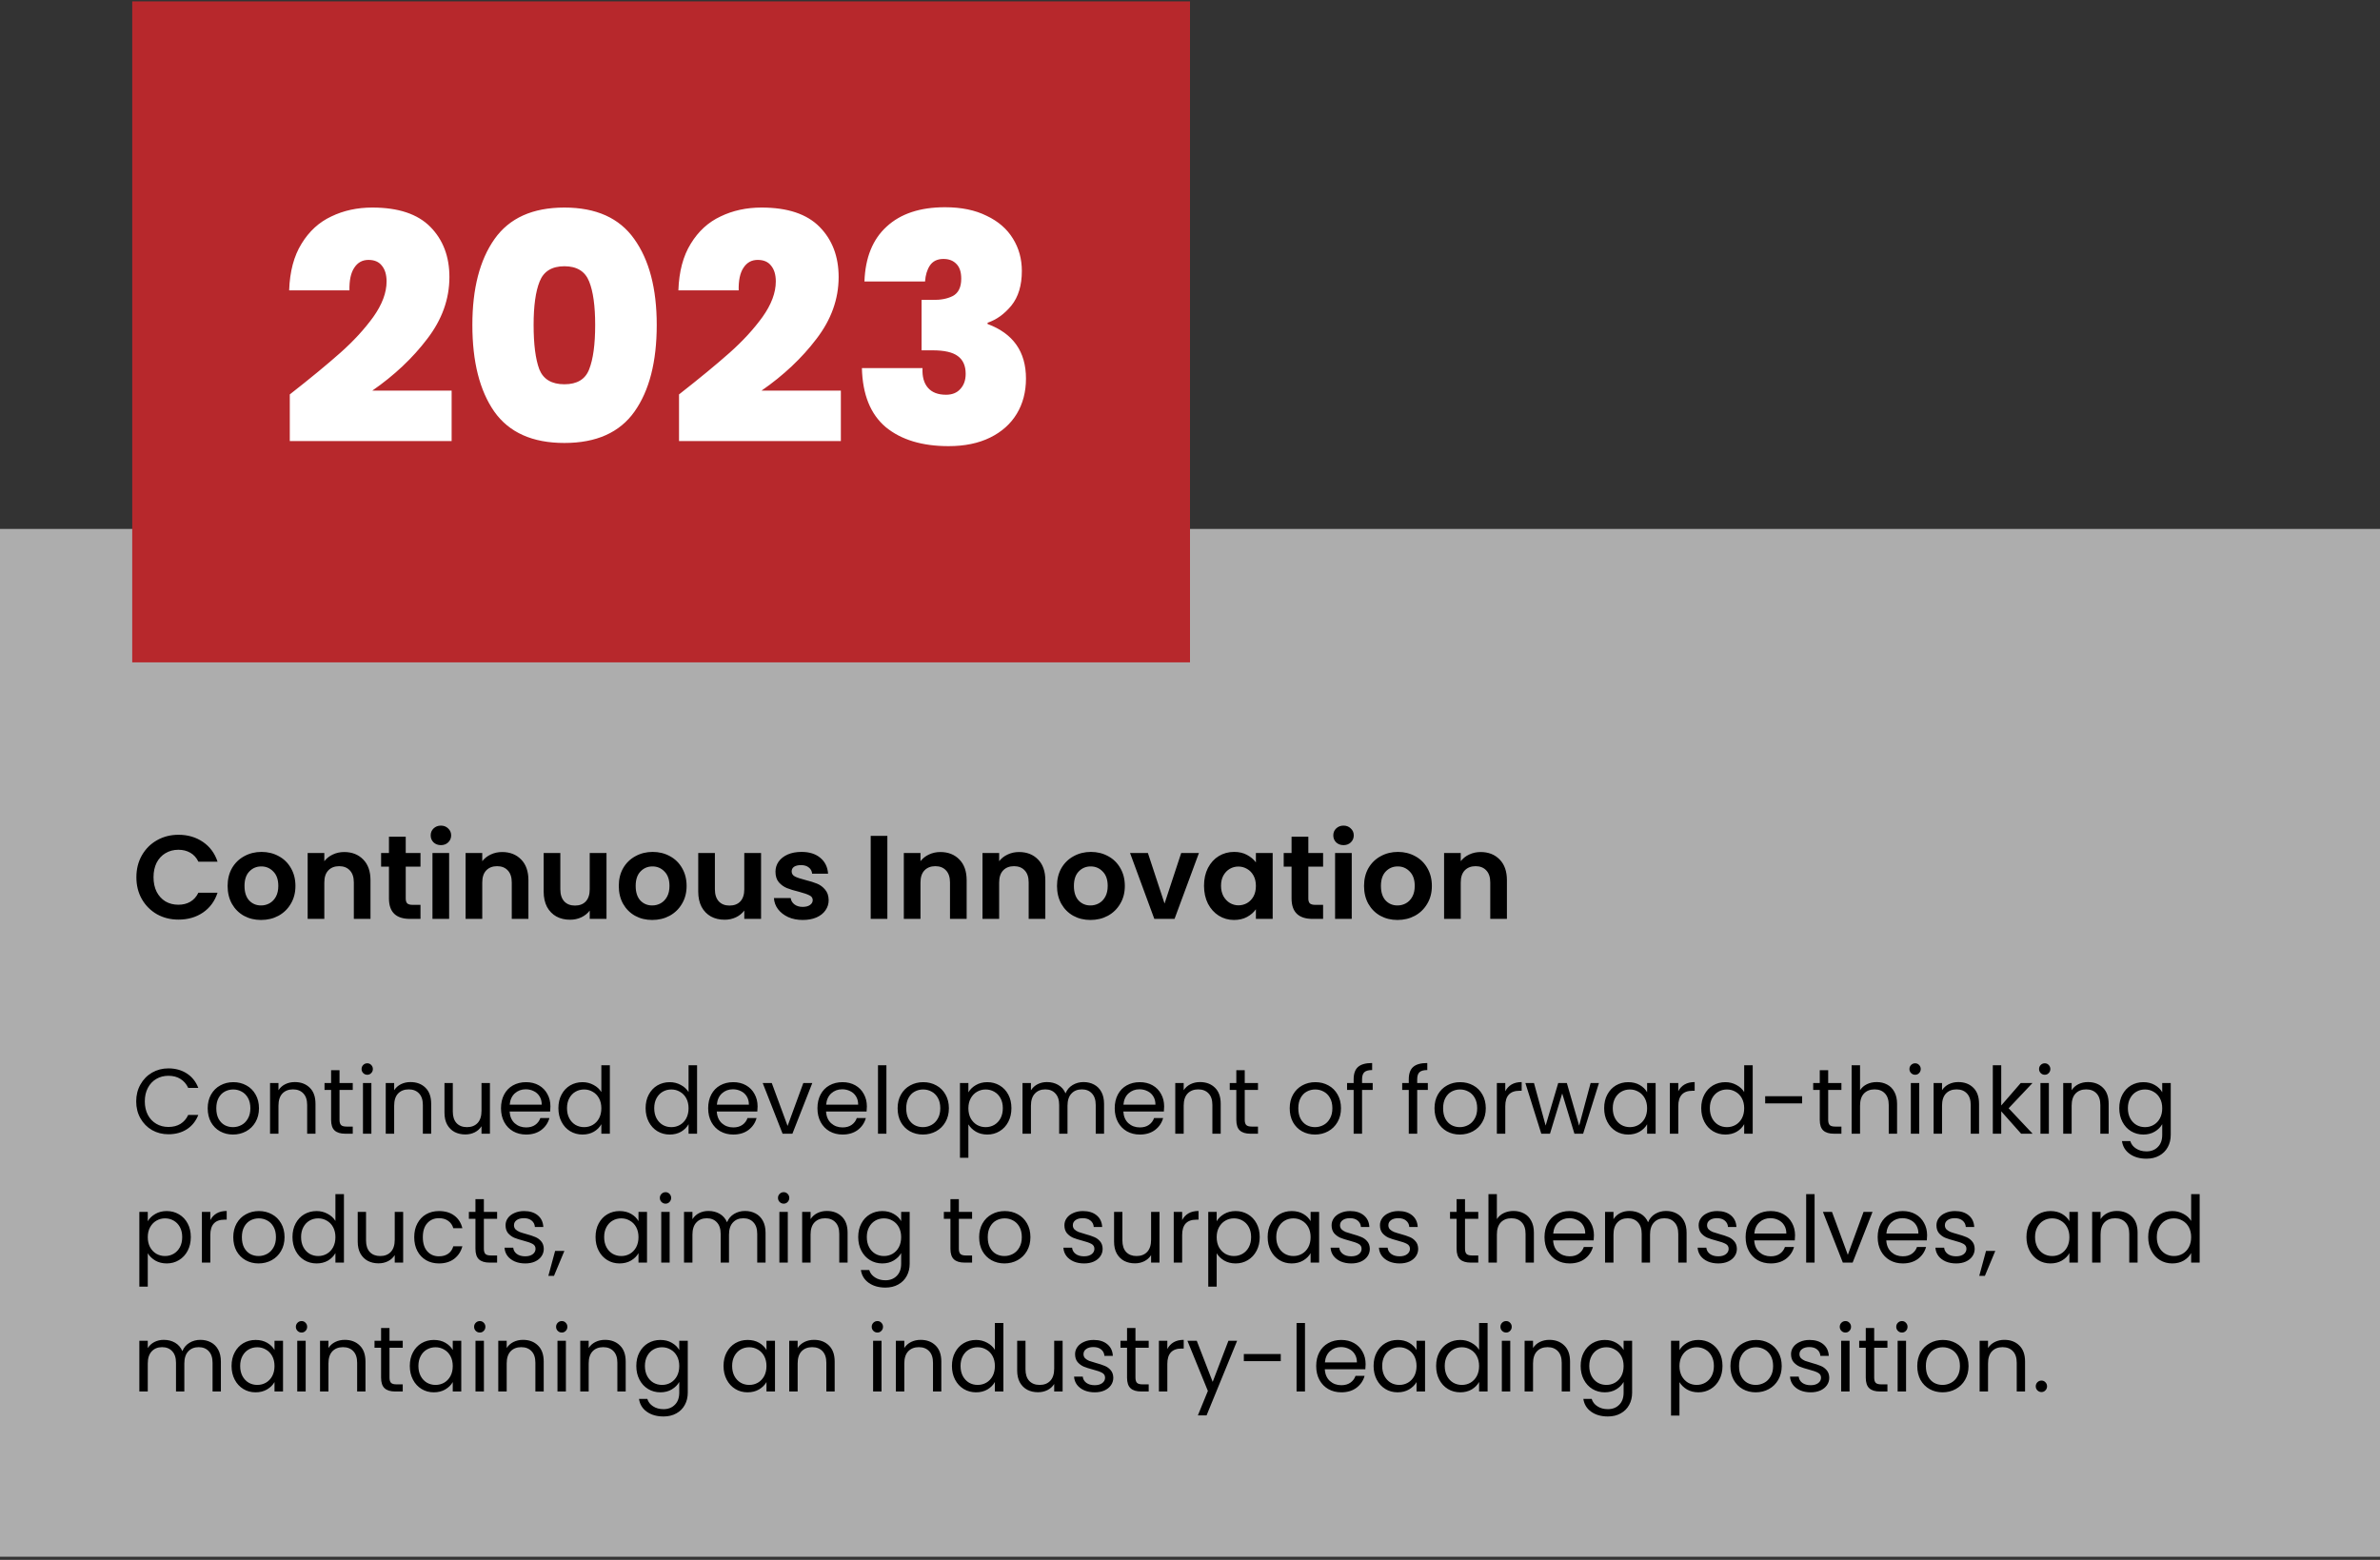
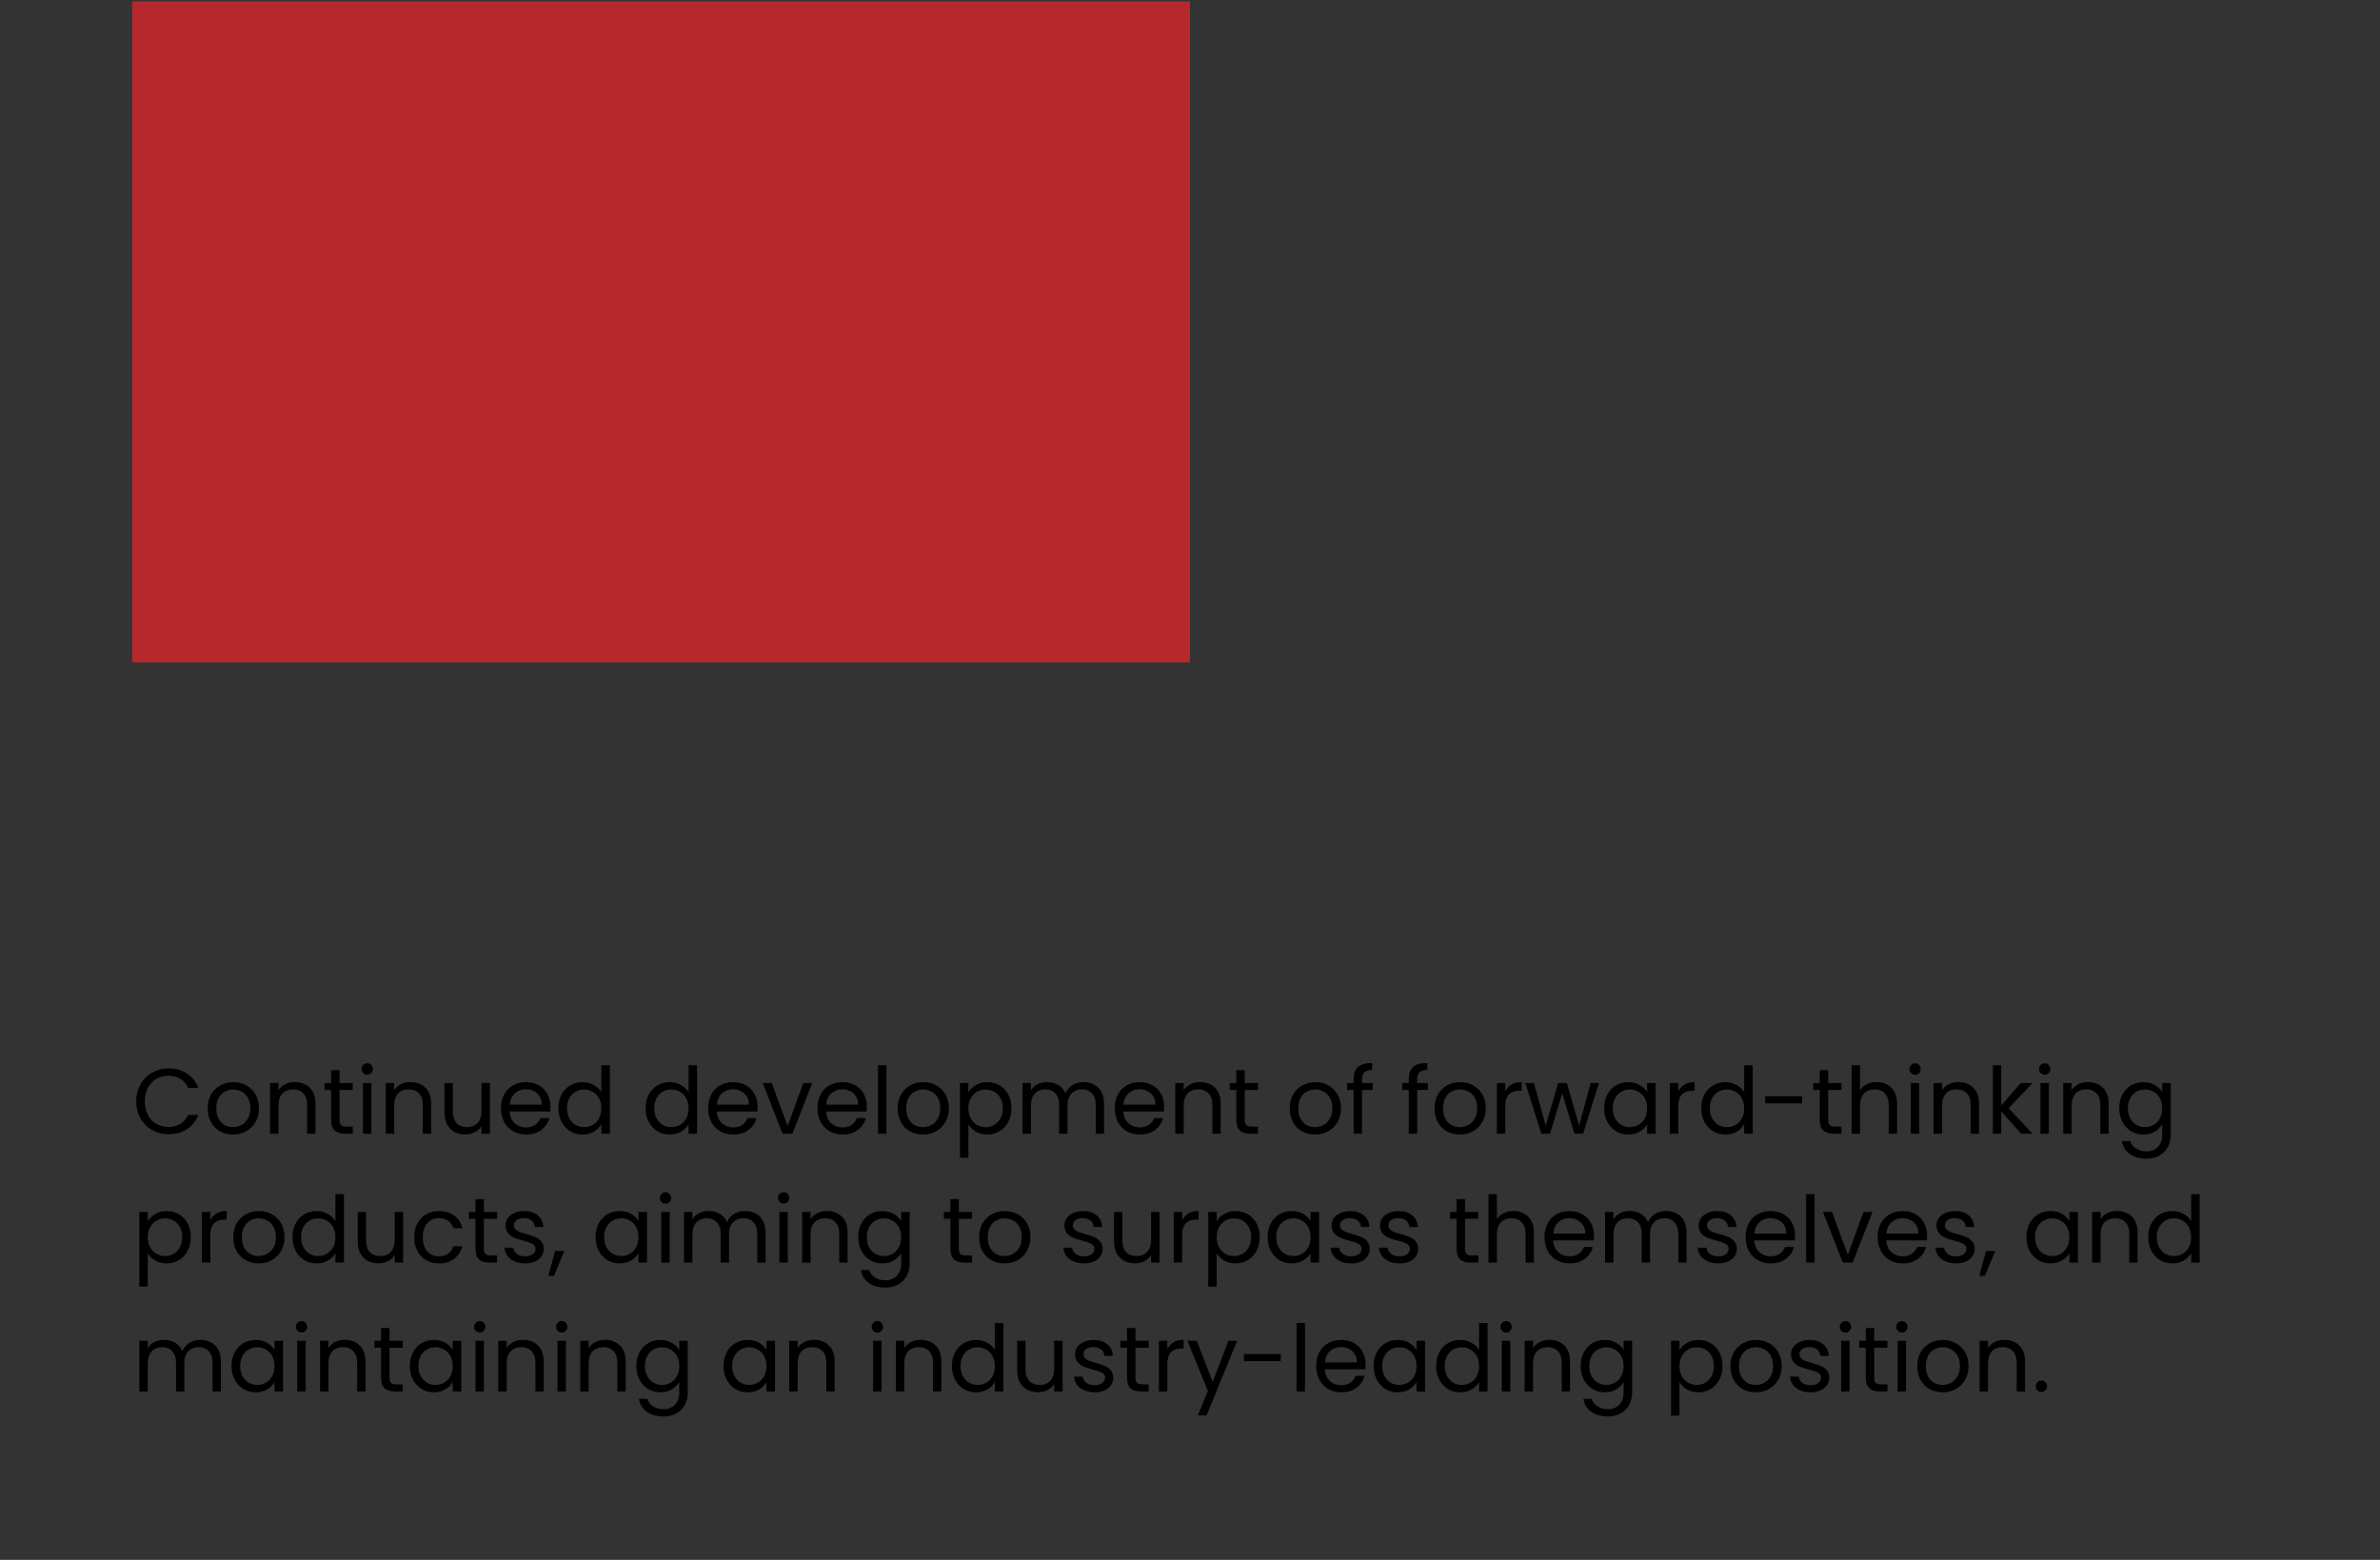
<svg xmlns="http://www.w3.org/2000/svg" width="720" height="472" viewBox="0 0 720 472" fill="none">
  <rect x="0" y="0" width="720" height="472" fill="#333333" stroke="none" />
-   <rect width="720" height="311" transform="translate(0 160.043)" fill="white" fill-opacity="0.6" />
-   <path d="M41.26 265.443C41.26 262.971 41.812 260.763 42.916 258.819C44.044 256.851 45.568 255.327 47.488 254.247C49.432 253.143 51.604 252.591 54.004 252.591C56.812 252.591 59.272 253.311 61.384 254.751C63.496 256.191 64.972 258.183 65.812 260.727H60.016C59.44 259.527 58.624 258.627 57.568 258.027C56.536 257.427 55.336 257.127 53.968 257.127C52.504 257.127 51.196 257.475 50.044 258.171C48.916 258.843 48.028 259.803 47.38 261.051C46.756 262.299 46.444 263.763 46.444 265.443C46.444 267.099 46.756 268.563 47.38 269.835C48.028 271.083 48.916 272.055 50.044 272.751C51.196 273.423 52.504 273.759 53.968 273.759C55.336 273.759 56.536 273.459 57.568 272.859C58.624 272.235 59.44 271.323 60.016 270.123H65.812C64.972 272.691 63.496 274.695 61.384 276.135C59.296 277.551 56.836 278.259 54.004 278.259C51.604 278.259 49.432 277.719 47.488 276.639C45.568 275.535 44.044 274.011 42.916 272.067C41.812 270.123 41.26 267.915 41.26 265.443ZM78.973 278.367C77.053 278.367 75.325 277.947 73.789 277.107C72.253 276.243 71.041 275.031 70.153 273.471C69.289 271.911 68.857 270.111 68.857 268.071C68.857 266.031 69.301 264.231 70.189 262.671C71.101 261.111 72.337 259.911 73.897 259.071C75.457 258.207 77.197 257.775 79.117 257.775C81.037 257.775 82.777 258.207 84.337 259.071C85.897 259.911 87.121 261.111 88.009 262.671C88.921 264.231 89.377 266.031 89.377 268.071C89.377 270.111 88.909 271.911 87.973 273.471C87.061 275.031 85.813 276.243 84.229 277.107C82.669 277.947 80.917 278.367 78.973 278.367ZM78.973 273.975C79.885 273.975 80.737 273.759 81.529 273.327C82.345 272.871 82.993 272.199 83.473 271.311C83.953 270.423 84.193 269.343 84.193 268.071C84.193 266.175 83.689 264.723 82.681 263.715C81.697 262.683 80.485 262.167 79.045 262.167C77.605 262.167 76.393 262.683 75.409 263.715C74.449 264.723 73.969 266.175 73.969 268.071C73.969 269.967 74.437 271.431 75.373 272.463C76.333 273.471 77.533 273.975 78.973 273.975ZM104.126 257.811C106.502 257.811 108.422 258.567 109.886 260.079C111.35 261.567 112.082 263.655 112.082 266.343V278.043H107.042V267.027C107.042 265.443 106.646 264.231 105.854 263.391C105.062 262.527 103.982 262.095 102.614 262.095C101.222 262.095 100.118 262.527 99.302 263.391C98.51 264.231 98.114 265.443 98.114 267.027V278.043H93.074V258.099H98.114V260.583C98.786 259.719 99.638 259.047 100.67 258.567C101.726 258.063 102.878 257.811 104.126 257.811ZM122.743 262.239V271.887C122.743 272.559 122.899 273.051 123.211 273.363C123.547 273.651 124.099 273.795 124.867 273.795H127.207V278.043H124.039C119.791 278.043 117.667 275.979 117.667 271.851V262.239H115.291V258.099H117.667V253.167H122.743V258.099H127.207V262.239H122.743ZM133.388 255.723C132.5 255.723 131.756 255.447 131.156 254.895C130.58 254.319 130.292 253.611 130.292 252.771C130.292 251.931 130.58 251.235 131.156 250.683C131.756 250.107 132.5 249.819 133.388 249.819C134.276 249.819 135.008 250.107 135.584 250.683C136.184 251.235 136.484 251.931 136.484 252.771C136.484 253.611 136.184 254.319 135.584 254.895C135.008 255.447 134.276 255.723 133.388 255.723ZM135.872 258.099V278.043H130.832V258.099H135.872ZM151.903 257.811C154.279 257.811 156.199 258.567 157.663 260.079C159.127 261.567 159.859 263.655 159.859 266.343V278.043H154.819V267.027C154.819 265.443 154.423 264.231 153.631 263.391C152.839 262.527 151.759 262.095 150.391 262.095C148.999 262.095 147.895 262.527 147.079 263.391C146.287 264.231 145.891 265.443 145.891 267.027V278.043H140.851V258.099H145.891V260.583C146.563 259.719 147.415 259.047 148.447 258.567C149.503 258.063 150.655 257.811 151.903 257.811ZM183.48 258.099V278.043H178.404V275.523C177.756 276.387 176.904 277.071 175.848 277.575C174.816 278.055 173.688 278.295 172.464 278.295C170.904 278.295 169.524 277.971 168.324 277.323C167.124 276.651 166.176 275.679 165.48 274.407C164.808 273.111 164.472 271.575 164.472 269.799V258.099H169.512V269.079C169.512 270.663 169.908 271.887 170.7 272.751C171.492 273.591 172.572 274.011 173.94 274.011C175.332 274.011 176.424 273.591 177.216 272.751C178.008 271.887 178.404 270.663 178.404 269.079V258.099H183.48ZM197.309 278.367C195.389 278.367 193.661 277.947 192.125 277.107C190.589 276.243 189.377 275.031 188.489 273.471C187.625 271.911 187.193 270.111 187.193 268.071C187.193 266.031 187.637 264.231 188.525 262.671C189.437 261.111 190.673 259.911 192.233 259.071C193.793 258.207 195.533 257.775 197.453 257.775C199.373 257.775 201.113 258.207 202.673 259.071C204.233 259.911 205.457 261.111 206.345 262.671C207.257 264.231 207.713 266.031 207.713 268.071C207.713 270.111 207.245 271.911 206.309 273.471C205.397 275.031 204.149 276.243 202.565 277.107C201.005 277.947 199.253 278.367 197.309 278.367ZM197.309 273.975C198.221 273.975 199.073 273.759 199.865 273.327C200.681 272.871 201.329 272.199 201.809 271.311C202.289 270.423 202.529 269.343 202.529 268.071C202.529 266.175 202.025 264.723 201.017 263.715C200.033 262.683 198.821 262.167 197.381 262.167C195.941 262.167 194.729 262.683 193.745 263.715C192.785 264.723 192.305 266.175 192.305 268.071C192.305 269.967 192.773 271.431 193.709 272.463C194.669 273.471 195.869 273.975 197.309 273.975ZM230.238 258.099V278.043H225.162V275.523C224.514 276.387 223.662 277.071 222.606 277.575C221.574 278.055 220.446 278.295 219.222 278.295C217.662 278.295 216.282 277.971 215.082 277.323C213.882 276.651 212.934 275.679 212.238 274.407C211.566 273.111 211.23 271.575 211.23 269.799V258.099H216.27V269.079C216.27 270.663 216.666 271.887 217.458 272.751C218.25 273.591 219.33 274.011 220.698 274.011C222.09 274.011 223.182 273.591 223.974 272.751C224.766 271.887 225.162 270.663 225.162 269.079V258.099H230.238ZM242.843 278.367C241.211 278.367 239.747 278.079 238.451 277.503C237.155 276.903 236.123 276.099 235.355 275.091C234.611 274.083 234.203 272.967 234.131 271.743H239.207C239.303 272.511 239.675 273.147 240.323 273.651C240.995 274.155 241.823 274.407 242.807 274.407C243.767 274.407 244.511 274.215 245.039 273.831C245.591 273.447 245.867 272.955 245.867 272.355C245.867 271.707 245.531 271.227 244.859 270.915C244.211 270.579 243.167 270.219 241.727 269.835C240.239 269.475 239.015 269.103 238.055 268.719C237.119 268.335 236.303 267.747 235.607 266.955C234.935 266.163 234.599 265.095 234.599 263.751C234.599 262.647 234.911 261.639 235.535 260.727C236.183 259.815 237.095 259.095 238.271 258.567C239.471 258.039 240.875 257.775 242.483 257.775C244.859 257.775 246.755 258.375 248.171 259.575C249.587 260.751 250.367 262.347 250.511 264.363H245.687C245.615 263.571 245.279 262.947 244.679 262.491C244.103 262.011 243.323 261.771 242.339 261.771C241.427 261.771 240.719 261.939 240.215 262.275C239.735 262.611 239.495 263.079 239.495 263.679C239.495 264.351 239.831 264.867 240.503 265.227C241.175 265.563 242.219 265.911 243.635 266.271C245.075 266.631 246.263 267.003 247.199 267.387C248.135 267.771 248.939 268.371 249.611 269.187C250.307 269.979 250.667 271.035 250.691 272.355C250.691 273.507 250.367 274.539 249.719 275.451C249.095 276.363 248.183 277.083 246.983 277.611C245.807 278.115 244.427 278.367 242.843 278.367ZM268.446 252.915V278.043H263.406V252.915H268.446ZM284.477 257.811C286.853 257.811 288.773 258.567 290.237 260.079C291.701 261.567 292.433 263.655 292.433 266.343V278.043H287.393V267.027C287.393 265.443 286.997 264.231 286.205 263.391C285.413 262.527 284.333 262.095 282.965 262.095C281.573 262.095 280.469 262.527 279.653 263.391C278.861 264.231 278.465 265.443 278.465 267.027V278.043H273.425V258.099H278.465V260.583C279.137 259.719 279.989 259.047 281.021 258.567C282.077 258.063 283.229 257.811 284.477 257.811ZM308.278 257.811C310.654 257.811 312.574 258.567 314.038 260.079C315.502 261.567 316.234 263.655 316.234 266.343V278.043H311.194V267.027C311.194 265.443 310.798 264.231 310.006 263.391C309.214 262.527 308.134 262.095 306.766 262.095C305.374 262.095 304.27 262.527 303.454 263.391C302.662 264.231 302.266 265.443 302.266 267.027V278.043H297.226V258.099H302.266V260.583C302.938 259.719 303.79 259.047 304.822 258.567C305.878 258.063 307.03 257.811 308.278 257.811ZM329.883 278.367C327.963 278.367 326.235 277.947 324.699 277.107C323.163 276.243 321.951 275.031 321.063 273.471C320.199 271.911 319.767 270.111 319.767 268.071C319.767 266.031 320.211 264.231 321.099 262.671C322.011 261.111 323.247 259.911 324.807 259.071C326.367 258.207 328.107 257.775 330.027 257.775C331.947 257.775 333.687 258.207 335.247 259.071C336.807 259.911 338.031 261.111 338.919 262.671C339.831 264.231 340.287 266.031 340.287 268.071C340.287 270.111 339.819 271.911 338.883 273.471C337.971 275.031 336.723 276.243 335.139 277.107C333.579 277.947 331.827 278.367 329.883 278.367ZM329.883 273.975C330.795 273.975 331.647 273.759 332.439 273.327C333.255 272.871 333.903 272.199 334.383 271.311C334.863 270.423 335.103 269.343 335.103 268.071C335.103 266.175 334.599 264.723 333.591 263.715C332.607 262.683 331.395 262.167 329.955 262.167C328.515 262.167 327.303 262.683 326.319 263.715C325.359 264.723 324.879 266.175 324.879 268.071C324.879 269.967 325.347 271.431 326.283 272.463C327.243 273.471 328.443 273.975 329.883 273.975ZM352.3 273.399L357.34 258.099H362.704L355.324 278.043H349.204L341.86 258.099H347.26L352.3 273.399ZM364.239 267.999C364.239 265.983 364.635 264.195 365.427 262.635C366.243 261.075 367.335 259.875 368.703 259.035C370.095 258.195 371.643 257.775 373.347 257.775C374.835 257.775 376.131 258.075 377.235 258.675C378.363 259.275 379.263 260.031 379.935 260.943V258.099H385.011V278.043H379.935V275.127C379.287 276.063 378.387 276.843 377.235 277.467C376.107 278.067 374.799 278.367 373.311 278.367C371.631 278.367 370.095 277.935 368.703 277.071C367.335 276.207 366.243 274.995 365.427 273.435C364.635 271.851 364.239 270.039 364.239 267.999ZM379.935 268.071C379.935 266.847 379.695 265.803 379.215 264.939C378.735 264.051 378.087 263.379 377.271 262.923C376.455 262.443 375.579 262.203 374.643 262.203C373.707 262.203 372.843 262.431 372.051 262.887C371.259 263.343 370.611 264.015 370.107 264.903C369.627 265.767 369.387 266.799 369.387 267.999C369.387 269.199 369.627 270.255 370.107 271.167C370.611 272.055 371.259 272.739 372.051 273.219C372.867 273.699 373.731 273.939 374.643 273.939C375.579 273.939 376.455 273.711 377.271 273.255C378.087 272.775 378.735 272.103 379.215 271.239C379.695 270.351 379.935 269.295 379.935 268.071ZM395.801 262.239V271.887C395.801 272.559 395.957 273.051 396.269 273.363C396.605 273.651 397.157 273.795 397.925 273.795H400.265V278.043H397.097C392.849 278.043 390.725 275.979 390.725 271.851V262.239H388.349V258.099H390.725V253.167H395.801V258.099H400.265V262.239H395.801ZM406.446 255.723C405.558 255.723 404.814 255.447 404.214 254.895C403.638 254.319 403.35 253.611 403.35 252.771C403.35 251.931 403.638 251.235 404.214 250.683C404.814 250.107 405.558 249.819 406.446 249.819C407.334 249.819 408.066 250.107 408.642 250.683C409.242 251.235 409.542 251.931 409.542 252.771C409.542 253.611 409.242 254.319 408.642 254.895C408.066 255.447 407.334 255.723 406.446 255.723ZM408.93 258.099V278.043H403.89V258.099H408.93ZM422.766 278.367C420.846 278.367 419.118 277.947 417.582 277.107C416.046 276.243 414.834 275.031 413.946 273.471C413.082 271.911 412.65 270.111 412.65 268.071C412.65 266.031 413.094 264.231 413.982 262.671C414.894 261.111 416.13 259.911 417.69 259.071C419.25 258.207 420.99 257.775 422.91 257.775C424.83 257.775 426.57 258.207 428.13 259.071C429.69 259.911 430.914 261.111 431.802 262.671C432.714 264.231 433.17 266.031 433.17 268.071C433.17 270.111 432.702 271.911 431.766 273.471C430.854 275.031 429.606 276.243 428.022 277.107C426.462 277.947 424.71 278.367 422.766 278.367ZM422.766 273.975C423.678 273.975 424.53 273.759 425.322 273.327C426.138 272.871 426.786 272.199 427.266 271.311C427.746 270.423 427.986 269.343 427.986 268.071C427.986 266.175 427.482 264.723 426.474 263.715C425.49 262.683 424.278 262.167 422.838 262.167C421.398 262.167 420.186 262.683 419.202 263.715C418.242 264.723 417.762 266.175 417.762 268.071C417.762 269.967 418.23 271.431 419.166 272.463C420.126 273.471 421.326 273.975 422.766 273.975ZM447.919 257.811C450.295 257.811 452.215 258.567 453.679 260.079C455.143 261.567 455.875 263.655 455.875 266.343V278.043H450.835V267.027C450.835 265.443 450.439 264.231 449.647 263.391C448.855 262.527 447.775 262.095 446.407 262.095C445.015 262.095 443.911 262.527 443.095 263.391C442.303 264.231 441.907 265.443 441.907 267.027V278.043H436.867V258.099H441.907V260.583C442.579 259.719 443.431 259.047 444.463 258.567C445.519 258.063 446.671 257.811 447.919 257.811Z" fill="black" />
  <path d="M41.204 333.271C41.204 331.367 41.633 329.659 42.492 328.147C43.351 326.616 44.517 325.422 45.992 324.563C47.485 323.704 49.137 323.275 50.948 323.275C53.076 323.275 54.933 323.788 56.52 324.815C58.107 325.842 59.264 327.298 59.992 329.183H56.94C56.399 328.007 55.615 327.102 54.588 326.467C53.58 325.832 52.367 325.515 50.948 325.515C49.585 325.515 48.363 325.832 47.28 326.467C46.197 327.102 45.348 328.007 44.732 329.183C44.116 330.34 43.808 331.703 43.808 333.271C43.808 334.82 44.116 336.183 44.732 337.359C45.348 338.516 46.197 339.412 47.28 340.047C48.363 340.682 49.585 340.999 50.948 340.999C52.367 340.999 53.58 340.691 54.588 340.075C55.615 339.44 56.399 338.535 56.94 337.359H59.992C59.264 339.226 58.107 340.672 56.52 341.699C54.933 342.707 53.076 343.211 50.948 343.211C49.137 343.211 47.485 342.791 45.992 341.951C44.517 341.092 43.351 339.907 42.492 338.395C41.633 336.883 41.204 335.175 41.204 333.271ZM70.477 343.295C69.04 343.295 67.733 342.968 66.557 342.315C65.4 341.662 64.485 340.738 63.813 339.543C63.16 338.33 62.833 336.93 62.833 335.343C62.833 333.775 63.169 332.394 63.841 331.199C64.532 329.986 65.465 329.062 66.641 328.427C67.817 327.774 69.133 327.447 70.589 327.447C72.045 327.447 73.361 327.774 74.537 328.427C75.713 329.062 76.637 329.976 77.309 331.171C78 332.366 78.345 333.756 78.345 335.343C78.345 336.93 77.99 338.33 77.281 339.543C76.59 340.738 75.648 341.662 74.453 342.315C73.258 342.968 71.933 343.295 70.477 343.295ZM70.477 341.055C71.392 341.055 72.25 340.84 73.053 340.411C73.856 339.982 74.5 339.338 74.985 338.479C75.489 337.62 75.741 336.575 75.741 335.343C75.741 334.111 75.498 333.066 75.013 332.207C74.528 331.348 73.893 330.714 73.109 330.303C72.325 329.874 71.476 329.659 70.561 329.659C69.628 329.659 68.769 329.874 67.985 330.303C67.22 330.714 66.604 331.348 66.137 332.207C65.67 333.066 65.437 334.111 65.437 335.343C65.437 336.594 65.661 337.648 66.109 338.507C66.576 339.366 67.192 340.01 67.957 340.439C68.722 340.85 69.562 341.055 70.477 341.055ZM89.171 327.419C91.038 327.419 92.55 327.988 93.707 329.127C94.864 330.247 95.443 331.871 95.443 333.999V343.043H92.923V334.363C92.923 332.832 92.54 331.666 91.775 330.863C91.01 330.042 89.964 329.631 88.639 329.631C87.295 329.631 86.222 330.051 85.419 330.891C84.635 331.731 84.243 332.954 84.243 334.559V343.043H81.695V327.699H84.243V329.883C84.747 329.099 85.428 328.492 86.287 328.063C87.164 327.634 88.126 327.419 89.171 327.419ZM102.713 329.799V338.843C102.713 339.59 102.872 340.122 103.189 340.439C103.507 340.738 104.057 340.887 104.841 340.887H106.717V343.043H104.421C103.003 343.043 101.939 342.716 101.229 342.063C100.52 341.41 100.165 340.336 100.165 338.843V329.799H98.177V327.699H100.165V323.835H102.713V327.699H106.717V329.799H102.713ZM111.12 325.207C110.635 325.207 110.224 325.039 109.888 324.703C109.552 324.367 109.384 323.956 109.384 323.471C109.384 322.986 109.552 322.575 109.888 322.239C110.224 321.903 110.635 321.735 111.12 321.735C111.587 321.735 111.979 321.903 112.296 322.239C112.632 322.575 112.8 322.986 112.8 323.471C112.8 323.956 112.632 324.367 112.296 324.703C111.979 325.039 111.587 325.207 111.12 325.207ZM112.352 327.699V343.043H109.804V327.699H112.352ZM124.171 327.419C126.038 327.419 127.55 327.988 128.707 329.127C129.864 330.247 130.443 331.871 130.443 333.999V343.043H127.923V334.363C127.923 332.832 127.54 331.666 126.775 330.863C126.01 330.042 124.964 329.631 123.639 329.631C122.295 329.631 121.222 330.051 120.419 330.891C119.635 331.731 119.243 332.954 119.243 334.559V343.043H116.695V327.699H119.243V329.883C119.747 329.099 120.428 328.492 121.287 328.063C122.164 327.634 123.126 327.419 124.171 327.419ZM148.213 327.699V343.043H145.665V340.775C145.18 341.559 144.499 342.175 143.621 342.623C142.763 343.052 141.811 343.267 140.765 343.267C139.571 343.267 138.497 343.024 137.545 342.539C136.593 342.035 135.837 341.288 135.277 340.299C134.736 339.31 134.465 338.106 134.465 336.687V327.699H136.985V336.351C136.985 337.863 137.368 339.03 138.133 339.851C138.899 340.654 139.944 341.055 141.269 341.055C142.632 341.055 143.705 340.635 144.489 339.795C145.273 338.955 145.665 337.732 145.665 336.127V327.699H148.213ZM166.515 334.783C166.515 335.268 166.487 335.782 166.431 336.323H154.167C154.261 337.835 154.774 339.02 155.707 339.879C156.659 340.719 157.807 341.139 159.151 341.139C160.253 341.139 161.167 340.887 161.895 340.383C162.642 339.86 163.165 339.17 163.463 338.311H166.207C165.797 339.786 164.975 340.99 163.743 341.923C162.511 342.838 160.981 343.295 159.151 343.295C157.695 343.295 156.389 342.968 155.231 342.315C154.093 341.662 153.197 340.738 152.543 339.543C151.89 338.33 151.563 336.93 151.563 335.343C151.563 333.756 151.881 332.366 152.515 331.171C153.15 329.976 154.037 329.062 155.175 328.427C156.333 327.774 157.658 327.447 159.151 327.447C160.607 327.447 161.895 327.764 163.015 328.399C164.135 329.034 164.994 329.911 165.591 331.031C166.207 332.132 166.515 333.383 166.515 334.783ZM163.883 334.251C163.883 333.28 163.669 332.45 163.239 331.759C162.81 331.05 162.222 330.518 161.475 330.163C160.747 329.79 159.935 329.603 159.039 329.603C157.751 329.603 156.65 330.014 155.735 330.835C154.839 331.656 154.326 332.795 154.195 334.251H163.883ZM168.927 335.315C168.927 333.747 169.244 332.375 169.879 331.199C170.513 330.004 171.381 329.08 172.483 328.427C173.603 327.774 174.853 327.447 176.235 327.447C177.429 327.447 178.54 327.727 179.567 328.287C180.593 328.828 181.377 329.547 181.919 330.443V322.323H184.495V343.043H181.919V340.159C181.415 341.074 180.668 341.83 179.679 342.427C178.689 343.006 177.532 343.295 176.207 343.295C174.844 343.295 173.603 342.959 172.483 342.287C171.381 341.615 170.513 340.672 169.879 339.459C169.244 338.246 168.927 336.864 168.927 335.315ZM181.919 335.343C181.919 334.186 181.685 333.178 181.219 332.319C180.752 331.46 180.117 330.807 179.315 330.359C178.531 329.892 177.663 329.659 176.711 329.659C175.759 329.659 174.891 329.883 174.107 330.331C173.323 330.779 172.697 331.432 172.231 332.291C171.764 333.15 171.531 334.158 171.531 335.315C171.531 336.491 171.764 337.518 172.231 338.395C172.697 339.254 173.323 339.916 174.107 340.383C174.891 340.831 175.759 341.055 176.711 341.055C177.663 341.055 178.531 340.831 179.315 340.383C180.117 339.916 180.752 339.254 181.219 338.395C181.685 337.518 181.919 336.5 181.919 335.343ZM195.313 335.315C195.313 333.747 195.631 332.375 196.265 331.199C196.9 330.004 197.768 329.08 198.869 328.427C199.989 327.774 201.24 327.447 202.621 327.447C203.816 327.447 204.927 327.727 205.953 328.287C206.98 328.828 207.764 329.547 208.305 330.443V322.323H210.881V343.043H208.305V340.159C207.801 341.074 207.055 341.83 206.065 342.427C205.076 343.006 203.919 343.295 202.593 343.295C201.231 343.295 199.989 342.959 198.869 342.287C197.768 341.615 196.9 340.672 196.265 339.459C195.631 338.246 195.313 336.864 195.313 335.315ZM208.305 335.343C208.305 334.186 208.072 333.178 207.605 332.319C207.139 331.46 206.504 330.807 205.701 330.359C204.917 329.892 204.049 329.659 203.097 329.659C202.145 329.659 201.277 329.883 200.493 330.331C199.709 330.779 199.084 331.432 198.617 332.291C198.151 333.15 197.917 334.158 197.917 335.315C197.917 336.491 198.151 337.518 198.617 338.395C199.084 339.254 199.709 339.916 200.493 340.383C201.277 340.831 202.145 341.055 203.097 341.055C204.049 341.055 204.917 340.831 205.701 340.383C206.504 339.916 207.139 339.254 207.605 338.395C208.072 337.518 208.305 336.5 208.305 335.343ZM229.187 334.783C229.187 335.268 229.159 335.782 229.103 336.323H216.839C216.933 337.835 217.446 339.02 218.379 339.879C219.331 340.719 220.479 341.139 221.823 341.139C222.925 341.139 223.839 340.887 224.567 340.383C225.314 339.86 225.837 339.17 226.135 338.311H228.879C228.469 339.786 227.647 340.99 226.415 341.923C225.183 342.838 223.653 343.295 221.823 343.295C220.367 343.295 219.061 342.968 217.903 342.315C216.765 341.662 215.869 340.738 215.215 339.543C214.562 338.33 214.235 336.93 214.235 335.343C214.235 333.756 214.553 332.366 215.187 331.171C215.822 329.976 216.709 329.062 217.847 328.427C219.005 327.774 220.33 327.447 221.823 327.447C223.279 327.447 224.567 327.764 225.687 328.399C226.807 329.034 227.666 329.911 228.263 331.031C228.879 332.132 229.187 333.383 229.187 334.783ZM226.555 334.251C226.555 333.28 226.341 332.45 225.911 331.759C225.482 331.05 224.894 330.518 224.147 330.163C223.419 329.79 222.607 329.603 221.711 329.603C220.423 329.603 219.322 330.014 218.407 330.835C217.511 331.656 216.998 332.795 216.867 334.251H226.555ZM238.263 340.691L243.023 327.699H245.739L239.719 343.043H236.751L230.731 327.699H233.475L238.263 340.691ZM262.246 334.783C262.246 335.268 262.218 335.782 262.162 336.323H249.898C249.991 337.835 250.505 339.02 251.438 339.879C252.39 340.719 253.538 341.139 254.882 341.139C255.983 341.139 256.898 340.887 257.626 340.383C258.373 339.86 258.895 339.17 259.194 338.311H261.938C261.527 339.786 260.706 340.99 259.474 341.923C258.242 342.838 256.711 343.295 254.882 343.295C253.426 343.295 252.119 342.968 250.962 342.315C249.823 341.662 248.927 340.738 248.274 339.543C247.621 338.33 247.294 336.93 247.294 335.343C247.294 333.756 247.611 332.366 248.246 331.171C248.881 329.976 249.767 329.062 250.906 328.427C252.063 327.774 253.389 327.447 254.882 327.447C256.338 327.447 257.626 327.764 258.746 328.399C259.866 329.034 260.725 329.911 261.322 331.031C261.938 332.132 262.246 333.383 262.246 334.783ZM259.614 334.251C259.614 333.28 259.399 332.45 258.97 331.759C258.541 331.05 257.953 330.518 257.206 330.163C256.478 329.79 255.666 329.603 254.77 329.603C253.482 329.603 252.381 330.014 251.466 330.835C250.57 331.656 250.057 332.795 249.926 334.251H259.614ZM268.157 322.323V343.043H265.609V322.323H268.157ZM279.192 343.295C277.754 343.295 276.448 342.968 275.272 342.315C274.114 341.662 273.2 340.738 272.528 339.543C271.874 338.33 271.548 336.93 271.548 335.343C271.548 333.775 271.884 332.394 272.556 331.199C273.246 329.986 274.18 329.062 275.356 328.427C276.532 327.774 277.848 327.447 279.304 327.447C280.76 327.447 282.076 327.774 283.252 328.427C284.428 329.062 285.352 329.976 286.024 331.171C286.714 332.366 287.06 333.756 287.06 335.343C287.06 336.93 286.705 338.33 285.996 339.543C285.305 340.738 284.362 341.662 283.168 342.315C281.973 342.968 280.648 343.295 279.192 343.295ZM279.192 341.055C280.106 341.055 280.965 340.84 281.768 340.411C282.57 339.982 283.214 339.338 283.7 338.479C284.204 337.62 284.456 336.575 284.456 335.343C284.456 334.111 284.213 333.066 283.728 332.207C283.242 331.348 282.608 330.714 281.824 330.303C281.04 329.874 280.19 329.659 279.276 329.659C278.342 329.659 277.484 329.874 276.7 330.303C275.934 330.714 275.318 331.348 274.852 332.207C274.385 333.066 274.152 334.111 274.152 335.343C274.152 336.594 274.376 337.648 274.824 338.507C275.29 339.366 275.906 340.01 276.672 340.439C277.437 340.85 278.277 341.055 279.192 341.055ZM292.958 330.527C293.462 329.65 294.209 328.922 295.198 328.343C296.206 327.746 297.373 327.447 298.698 327.447C300.061 327.447 301.293 327.774 302.394 328.427C303.514 329.08 304.391 330.004 305.026 331.199C305.661 332.375 305.978 333.747 305.978 335.315C305.978 336.864 305.661 338.246 305.026 339.459C304.391 340.672 303.514 341.615 302.394 342.287C301.293 342.959 300.061 343.295 298.698 343.295C297.391 343.295 296.234 343.006 295.226 342.427C294.237 341.83 293.481 341.092 292.958 340.215V350.323H290.41V327.699H292.958V330.527ZM303.374 335.315C303.374 334.158 303.141 333.15 302.674 332.291C302.207 331.432 301.573 330.779 300.77 330.331C299.986 329.883 299.118 329.659 298.166 329.659C297.233 329.659 296.365 329.892 295.562 330.359C294.778 330.807 294.143 331.47 293.658 332.347C293.191 333.206 292.958 334.204 292.958 335.343C292.958 336.5 293.191 337.518 293.658 338.395C294.143 339.254 294.778 339.916 295.562 340.383C296.365 340.831 297.233 341.055 298.166 341.055C299.118 341.055 299.986 340.831 300.77 340.383C301.573 339.916 302.207 339.254 302.674 338.395C303.141 337.518 303.374 336.491 303.374 335.315ZM327.784 327.419C328.978 327.419 330.042 327.671 330.976 328.175C331.909 328.66 332.646 329.398 333.188 330.387C333.729 331.376 334 332.58 334 333.999V343.043H331.48V334.363C331.48 332.832 331.097 331.666 330.332 330.863C329.585 330.042 328.568 329.631 327.28 329.631C325.954 329.631 324.9 330.06 324.116 330.919C323.332 331.759 322.94 332.982 322.94 334.587V343.043H320.42V334.363C320.42 332.832 320.037 331.666 319.272 330.863C318.525 330.042 317.508 329.631 316.22 329.631C314.894 329.631 313.84 330.06 313.056 330.919C312.272 331.759 311.88 332.982 311.88 334.587V343.043H309.332V327.699H311.88V329.911C312.384 329.108 313.056 328.492 313.896 328.063C314.754 327.634 315.697 327.419 316.724 327.419C318.012 327.419 319.15 327.708 320.14 328.287C321.129 328.866 321.866 329.715 322.352 330.835C322.781 329.752 323.49 328.912 324.48 328.315C325.469 327.718 326.57 327.419 327.784 327.419ZM352.179 334.783C352.179 335.268 352.151 335.782 352.095 336.323H339.831C339.925 337.835 340.438 339.02 341.371 339.879C342.323 340.719 343.471 341.139 344.815 341.139C345.917 341.139 346.831 340.887 347.559 340.383C348.306 339.86 348.829 339.17 349.127 338.311H351.871C351.461 339.786 350.639 340.99 349.407 341.923C348.175 342.838 346.645 343.295 344.815 343.295C343.359 343.295 342.053 342.968 340.895 342.315C339.757 341.662 338.861 340.738 338.207 339.543C337.554 338.33 337.227 336.93 337.227 335.343C337.227 333.756 337.545 332.366 338.179 331.171C338.814 329.976 339.701 329.062 340.839 328.427C341.997 327.774 343.322 327.447 344.815 327.447C346.271 327.447 347.559 327.764 348.679 328.399C349.799 329.034 350.658 329.911 351.255 331.031C351.871 332.132 352.179 333.383 352.179 334.783ZM349.547 334.251C349.547 333.28 349.333 332.45 348.903 331.759C348.474 331.05 347.886 330.518 347.139 330.163C346.411 329.79 345.599 329.603 344.703 329.603C343.415 329.603 342.314 330.014 341.399 330.835C340.503 331.656 339.99 332.795 339.859 334.251H349.547ZM363.019 327.419C364.885 327.419 366.397 327.988 367.555 329.127C368.712 330.247 369.291 331.871 369.291 333.999V343.043H366.771V334.363C366.771 332.832 366.388 331.666 365.623 330.863C364.857 330.042 363.812 329.631 362.487 329.631C361.143 329.631 360.069 330.051 359.267 330.891C358.483 331.731 358.091 332.954 358.091 334.559V343.043H355.543V327.699H358.091V329.883C358.595 329.099 359.276 328.492 360.135 328.063C361.012 327.634 361.973 327.419 363.019 327.419ZM376.561 329.799V338.843C376.561 339.59 376.72 340.122 377.037 340.439C377.354 340.738 377.905 340.887 378.689 340.887H380.565V343.043H378.269C376.85 343.043 375.786 342.716 375.077 342.063C374.368 341.41 374.013 340.336 374.013 338.843V329.799H372.025V327.699H374.013V323.835H376.561V327.699H380.565V329.799H376.561ZM397.809 343.295C396.372 343.295 395.065 342.968 393.889 342.315C392.732 341.662 391.817 340.738 391.145 339.543C390.492 338.33 390.165 336.93 390.165 335.343C390.165 333.775 390.501 332.394 391.173 331.199C391.864 329.986 392.797 329.062 393.973 328.427C395.149 327.774 396.465 327.447 397.921 327.447C399.377 327.447 400.693 327.774 401.869 328.427C403.045 329.062 403.969 329.976 404.641 331.171C405.332 332.366 405.677 333.756 405.677 335.343C405.677 336.93 405.322 338.33 404.613 339.543C403.922 340.738 402.98 341.662 401.785 342.315C400.59 342.968 399.265 343.295 397.809 343.295ZM397.809 341.055C398.724 341.055 399.582 340.84 400.385 340.411C401.188 339.982 401.832 339.338 402.317 338.479C402.821 337.62 403.073 336.575 403.073 335.343C403.073 334.111 402.83 333.066 402.345 332.207C401.86 331.348 401.225 330.714 400.441 330.303C399.657 329.874 398.808 329.659 397.893 329.659C396.96 329.659 396.101 329.874 395.317 330.303C394.552 330.714 393.936 331.348 393.469 332.207C393.002 333.066 392.769 334.111 392.769 335.343C392.769 336.594 392.993 337.648 393.441 338.507C393.908 339.366 394.524 340.01 395.289 340.439C396.054 340.85 396.894 341.055 397.809 341.055ZM415.271 329.799H412.051V343.043H409.503V329.799H407.515V327.699H409.503V326.607C409.503 324.89 409.942 323.639 410.819 322.855C411.715 322.052 413.143 321.651 415.103 321.651V323.779C413.983 323.779 413.19 324.003 412.723 324.451C412.275 324.88 412.051 325.599 412.051 326.607V327.699H415.271V329.799ZM431.951 329.799H428.731V343.043H426.183V329.799H424.195V327.699H426.183V326.607C426.183 324.89 426.621 323.639 427.499 322.855C428.395 322.052 429.823 321.651 431.783 321.651V323.779C430.663 323.779 429.869 324.003 429.403 324.451C428.955 324.88 428.731 325.599 428.731 326.607V327.699H431.951V329.799ZM441.614 343.295C440.176 343.295 438.87 342.968 437.694 342.315C436.536 341.662 435.622 340.738 434.95 339.543C434.296 338.33 433.97 336.93 433.97 335.343C433.97 333.775 434.306 332.394 434.978 331.199C435.668 329.986 436.602 329.062 437.778 328.427C438.954 327.774 440.27 327.447 441.726 327.447C443.182 327.447 444.498 327.774 445.674 328.427C446.85 329.062 447.774 329.976 448.446 331.171C449.136 332.366 449.482 333.756 449.482 335.343C449.482 336.93 449.127 338.33 448.418 339.543C447.727 340.738 446.784 341.662 445.59 342.315C444.395 342.968 443.07 343.295 441.614 343.295ZM441.614 341.055C442.528 341.055 443.387 340.84 444.19 340.411C444.992 339.982 445.636 339.338 446.122 338.479C446.626 337.62 446.878 336.575 446.878 335.343C446.878 334.111 446.635 333.066 446.15 332.207C445.664 331.348 445.03 330.714 444.246 330.303C443.462 329.874 442.612 329.659 441.698 329.659C440.764 329.659 439.906 329.874 439.122 330.303C438.356 330.714 437.74 331.348 437.274 332.207C436.807 333.066 436.574 334.111 436.574 335.343C436.574 336.594 436.798 337.648 437.246 338.507C437.712 339.366 438.328 340.01 439.094 340.439C439.859 340.85 440.699 341.055 441.614 341.055ZM455.38 330.191C455.828 329.314 456.462 328.632 457.284 328.147C458.124 327.662 459.141 327.419 460.336 327.419V330.051H459.664C456.808 330.051 455.38 331.6 455.38 334.699V343.043H452.832V327.699H455.38V330.191ZM483.717 327.699L478.929 343.043H476.297L472.601 330.863L468.905 343.043H466.273L461.457 327.699H464.061L467.589 340.579L471.397 327.699H474.001L477.725 340.607L481.197 327.699H483.717ZM485.294 335.315C485.294 333.747 485.611 332.375 486.246 331.199C486.881 330.004 487.749 329.08 488.85 328.427C489.97 327.774 491.211 327.447 492.574 327.447C493.918 327.447 495.085 327.736 496.074 328.315C497.063 328.894 497.801 329.622 498.286 330.499V327.699H500.862V343.043H498.286V340.187C497.782 341.083 497.026 341.83 496.018 342.427C495.029 343.006 493.871 343.295 492.546 343.295C491.183 343.295 489.951 342.959 488.85 342.287C487.749 341.615 486.881 340.672 486.246 339.459C485.611 338.246 485.294 336.864 485.294 335.315ZM498.286 335.343C498.286 334.186 498.053 333.178 497.586 332.319C497.119 331.46 496.485 330.807 495.682 330.359C494.898 329.892 494.03 329.659 493.078 329.659C492.126 329.659 491.258 329.883 490.474 330.331C489.69 330.779 489.065 331.432 488.598 332.291C488.131 333.15 487.898 334.158 487.898 335.315C487.898 336.491 488.131 337.518 488.598 338.395C489.065 339.254 489.69 339.916 490.474 340.383C491.258 340.831 492.126 341.055 493.078 341.055C494.03 341.055 494.898 340.831 495.682 340.383C496.485 339.916 497.119 339.254 497.586 338.395C498.053 337.518 498.286 336.5 498.286 335.343ZM507.716 330.191C508.164 329.314 508.798 328.632 509.62 328.147C510.46 327.662 511.477 327.419 512.672 327.419V330.051H512C509.144 330.051 507.716 331.6 507.716 334.699V343.043H505.168V327.699H507.716V330.191ZM514.661 335.315C514.661 333.747 514.978 332.375 515.613 331.199C516.248 330.004 517.116 329.08 518.217 328.427C519.337 327.774 520.588 327.447 521.969 327.447C523.164 327.447 524.274 327.727 525.301 328.287C526.328 328.828 527.112 329.547 527.653 330.443V322.323H530.229V343.043H527.653V340.159C527.149 341.074 526.402 341.83 525.413 342.427C524.424 343.006 523.266 343.295 521.941 343.295C520.578 343.295 519.337 342.959 518.217 342.287C517.116 341.615 516.248 340.672 515.613 339.459C514.978 338.246 514.661 336.864 514.661 335.315ZM527.653 335.343C527.653 334.186 527.42 333.178 526.953 332.319C526.486 331.46 525.852 330.807 525.049 330.359C524.265 329.892 523.397 329.659 522.445 329.659C521.493 329.659 520.625 329.883 519.841 330.331C519.057 330.779 518.432 331.432 517.965 332.291C517.498 333.15 517.265 334.158 517.265 335.315C517.265 336.491 517.498 337.518 517.965 338.395C518.432 339.254 519.057 339.916 519.841 340.383C520.625 340.831 521.493 341.055 522.445 341.055C523.397 341.055 524.265 340.831 525.049 340.383C525.852 339.916 526.486 339.254 526.953 338.395C527.42 337.518 527.653 336.5 527.653 335.343ZM545.175 331.703V333.859H534.003V331.703H545.175ZM553.065 329.799V338.843C553.065 339.59 553.223 340.122 553.541 340.439C553.858 340.738 554.409 340.887 555.193 340.887H557.069V343.043H554.773C553.354 343.043 552.29 342.716 551.581 342.063C550.871 341.41 550.517 340.336 550.517 338.843V329.799H548.529V327.699H550.517V323.835H553.065V327.699H557.069V329.799H553.065ZM567.772 327.419C568.929 327.419 569.975 327.671 570.908 328.175C571.841 328.66 572.569 329.398 573.092 330.387C573.633 331.376 573.904 332.58 573.904 333.999V343.043H571.384V334.363C571.384 332.832 571.001 331.666 570.236 330.863C569.471 330.042 568.425 329.631 567.1 329.631C565.756 329.631 564.683 330.051 563.88 330.891C563.096 331.731 562.704 332.954 562.704 334.559V343.043H560.156V322.323H562.704V329.883C563.208 329.099 563.899 328.492 564.776 328.063C565.672 327.634 566.671 327.419 567.772 327.419ZM579.382 325.207C578.897 325.207 578.486 325.039 578.15 324.703C577.814 324.367 577.646 323.956 577.646 323.471C577.646 322.986 577.814 322.575 578.15 322.239C578.486 321.903 578.897 321.735 579.382 321.735C579.849 321.735 580.241 321.903 580.558 322.239C580.894 322.575 581.062 322.986 581.062 323.471C581.062 323.956 580.894 324.367 580.558 324.703C580.241 325.039 579.849 325.207 579.382 325.207ZM580.614 327.699V343.043H578.066V327.699H580.614ZM592.433 327.419C594.299 327.419 595.811 327.988 596.969 329.127C598.126 330.247 598.705 331.871 598.705 333.999V343.043H596.185V334.363C596.185 332.832 595.802 331.666 595.037 330.863C594.271 330.042 593.226 329.631 591.901 329.631C590.557 329.631 589.483 330.051 588.681 330.891C587.897 331.731 587.505 332.954 587.505 334.559V343.043H584.957V327.699H587.505V329.883C588.009 329.099 588.69 328.492 589.549 328.063C590.426 327.634 591.387 327.419 592.433 327.419ZM611.435 343.043L605.415 336.267V343.043H602.867V322.323H605.415V334.503L611.323 327.699H614.879L607.655 335.343L614.907 343.043H611.435ZM618.593 325.207C618.108 325.207 617.697 325.039 617.361 324.703C617.025 324.367 616.857 323.956 616.857 323.471C616.857 322.986 617.025 322.575 617.361 322.239C617.697 321.903 618.108 321.735 618.593 321.735C619.06 321.735 619.452 321.903 619.769 322.239C620.105 322.575 620.273 322.986 620.273 323.471C620.273 323.956 620.105 324.367 619.769 324.703C619.452 325.039 619.06 325.207 618.593 325.207ZM619.825 327.699V343.043H617.277V327.699H619.825ZM631.644 327.419C633.51 327.419 635.022 327.988 636.18 329.127C637.337 330.247 637.916 331.871 637.916 333.999V343.043H635.396V334.363C635.396 332.832 635.013 331.666 634.248 330.863C633.482 330.042 632.437 329.631 631.112 329.631C629.768 329.631 628.694 330.051 627.892 330.891C627.108 331.731 626.716 332.954 626.716 334.559V343.043H624.168V327.699H626.716V329.883C627.22 329.099 627.901 328.492 628.76 328.063C629.637 327.634 630.598 327.419 631.644 327.419ZM648.406 327.447C649.731 327.447 650.889 327.736 651.878 328.315C652.886 328.894 653.633 329.622 654.118 330.499V327.699H656.694V343.379C656.694 344.779 656.395 346.02 655.798 347.103C655.201 348.204 654.342 349.063 653.222 349.679C652.121 350.295 650.833 350.603 649.358 350.603C647.342 350.603 645.662 350.127 644.318 349.175C642.974 348.223 642.181 346.926 641.938 345.283H644.458C644.738 346.216 645.317 346.963 646.194 347.523C647.071 348.102 648.126 348.391 649.358 348.391C650.758 348.391 651.897 347.952 652.774 347.075C653.67 346.198 654.118 344.966 654.118 343.379V340.159C653.614 341.055 652.867 341.802 651.878 342.399C650.889 342.996 649.731 343.295 648.406 343.295C647.043 343.295 645.802 342.959 644.682 342.287C643.581 341.615 642.713 340.672 642.078 339.459C641.443 338.246 641.126 336.864 641.126 335.315C641.126 333.747 641.443 332.375 642.078 331.199C642.713 330.004 643.581 329.08 644.682 328.427C645.802 327.774 647.043 327.447 648.406 327.447ZM654.118 335.343C654.118 334.186 653.885 333.178 653.418 332.319C652.951 331.46 652.317 330.807 651.514 330.359C650.73 329.892 649.862 329.659 648.91 329.659C647.958 329.659 647.09 329.883 646.306 330.331C645.522 330.779 644.897 331.432 644.43 332.291C643.963 333.15 643.73 334.158 643.73 335.315C643.73 336.491 643.963 337.518 644.43 338.395C644.897 339.254 645.522 339.916 646.306 340.383C647.09 340.831 647.958 341.055 648.91 341.055C649.862 341.055 650.73 340.831 651.514 340.383C652.317 339.916 652.951 339.254 653.418 338.395C653.885 337.518 654.118 336.5 654.118 335.343ZM44.704 369.527C45.208 368.65 45.955 367.922 46.944 367.343C47.952 366.746 49.119 366.447 50.444 366.447C51.807 366.447 53.039 366.774 54.14 367.427C55.26 368.08 56.137 369.004 56.772 370.199C57.407 371.375 57.724 372.747 57.724 374.315C57.724 375.864 57.407 377.246 56.772 378.459C56.137 379.672 55.26 380.615 54.14 381.287C53.039 381.959 51.807 382.295 50.444 382.295C49.137 382.295 47.98 382.006 46.972 381.427C45.983 380.83 45.227 380.092 44.704 379.215V389.323H42.156V366.699H44.704V369.527ZM55.12 374.315C55.12 373.158 54.887 372.15 54.42 371.291C53.953 370.432 53.319 369.779 52.516 369.331C51.732 368.883 50.864 368.659 49.912 368.659C48.979 368.659 48.111 368.892 47.308 369.359C46.524 369.807 45.889 370.47 45.404 371.347C44.937 372.206 44.704 373.204 44.704 374.343C44.704 375.5 44.937 376.518 45.404 377.395C45.889 378.254 46.524 378.916 47.308 379.383C48.111 379.831 48.979 380.055 49.912 380.055C50.864 380.055 51.732 379.831 52.516 379.383C53.319 378.916 53.953 378.254 54.42 377.395C54.887 376.518 55.12 375.491 55.12 374.315ZM63.626 369.191C64.074 368.314 64.709 367.632 65.53 367.147C66.37 366.662 67.387 366.419 68.582 366.419V369.051H67.91C65.054 369.051 63.626 370.6 63.626 373.699V382.043H61.078V366.699H63.626V369.191ZM78.215 382.295C76.778 382.295 75.471 381.968 74.295 381.315C73.138 380.662 72.223 379.738 71.551 378.543C70.898 377.33 70.571 375.93 70.571 374.343C70.571 372.775 70.907 371.394 71.579 370.199C72.27 368.986 73.203 368.062 74.379 367.427C75.555 366.774 76.871 366.447 78.327 366.447C79.783 366.447 81.099 366.774 82.275 367.427C83.451 368.062 84.375 368.976 85.047 370.171C85.738 371.366 86.083 372.756 86.083 374.343C86.083 375.93 85.728 377.33 85.019 378.543C84.329 379.738 83.386 380.662 82.191 381.315C80.996 381.968 79.671 382.295 78.215 382.295ZM78.215 380.055C79.13 380.055 79.989 379.84 80.791 379.411C81.594 378.982 82.238 378.338 82.723 377.479C83.227 376.62 83.479 375.575 83.479 374.343C83.479 373.111 83.237 372.066 82.751 371.207C82.266 370.348 81.631 369.714 80.847 369.303C80.063 368.874 79.214 368.659 78.299 368.659C77.366 368.659 76.507 368.874 75.723 369.303C74.958 369.714 74.342 370.348 73.875 371.207C73.409 372.066 73.175 373.111 73.175 374.343C73.175 375.594 73.399 376.648 73.847 377.507C74.314 378.366 74.93 379.01 75.695 379.439C76.46 379.85 77.3 380.055 78.215 380.055ZM88.481 374.315C88.481 372.747 88.799 371.375 89.433 370.199C90.068 369.004 90.936 368.08 92.037 367.427C93.157 366.774 94.408 366.447 95.789 366.447C96.984 366.447 98.095 366.727 99.121 367.287C100.148 367.828 100.932 368.547 101.473 369.443V361.323H104.049V382.043H101.473V379.159C100.969 380.074 100.223 380.83 99.233 381.427C98.244 382.006 97.087 382.295 95.761 382.295C94.399 382.295 93.157 381.959 92.037 381.287C90.936 380.615 90.068 379.672 89.433 378.459C88.799 377.246 88.481 375.864 88.481 374.315ZM101.473 374.343C101.473 373.186 101.24 372.178 100.773 371.319C100.307 370.46 99.672 369.807 98.869 369.359C98.085 368.892 97.217 368.659 96.265 368.659C95.313 368.659 94.445 368.883 93.661 369.331C92.877 369.779 92.252 370.432 91.785 371.291C91.319 372.15 91.085 373.158 91.085 374.315C91.085 375.491 91.319 376.518 91.785 377.395C92.252 378.254 92.877 378.916 93.661 379.383C94.445 379.831 95.313 380.055 96.265 380.055C97.217 380.055 98.085 379.831 98.869 379.383C99.672 378.916 100.307 378.254 100.773 377.395C101.24 376.518 101.473 375.5 101.473 374.343ZM121.963 366.699V382.043H119.415V379.775C118.93 380.559 118.249 381.175 117.371 381.623C116.513 382.052 115.561 382.267 114.515 382.267C113.321 382.267 112.247 382.024 111.295 381.539C110.343 381.035 109.587 380.288 109.027 379.299C108.486 378.31 108.215 377.106 108.215 375.687V366.699H110.735V375.351C110.735 376.863 111.118 378.03 111.883 378.851C112.649 379.654 113.694 380.055 115.019 380.055C116.382 380.055 117.455 379.635 118.239 378.795C119.023 377.955 119.415 376.732 119.415 375.127V366.699H121.963ZM125.313 374.343C125.313 372.756 125.631 371.375 126.265 370.199C126.9 369.004 127.777 368.08 128.897 367.427C130.036 366.774 131.333 366.447 132.789 366.447C134.675 366.447 136.224 366.904 137.437 367.819C138.669 368.734 139.481 370.003 139.873 371.627H137.129C136.868 370.694 136.355 369.956 135.589 369.415C134.843 368.874 133.909 368.603 132.789 368.603C131.333 368.603 130.157 369.107 129.261 370.115C128.365 371.104 127.917 372.514 127.917 374.343C127.917 376.191 128.365 377.619 129.261 378.627C130.157 379.635 131.333 380.139 132.789 380.139C133.909 380.139 134.843 379.878 135.589 379.355C136.336 378.832 136.849 378.086 137.129 377.115H139.873C139.463 378.683 138.641 379.943 137.409 380.895C136.177 381.828 134.637 382.295 132.789 382.295C131.333 382.295 130.036 381.968 128.897 381.315C127.777 380.662 126.9 379.738 126.265 378.543C125.631 377.348 125.313 375.948 125.313 374.343ZM146.381 368.799V377.843C146.381 378.59 146.54 379.122 146.857 379.439C147.175 379.738 147.725 379.887 148.509 379.887H150.385V382.043H148.089C146.671 382.043 145.607 381.716 144.897 381.063C144.188 380.41 143.833 379.336 143.833 377.843V368.799H141.845V366.699H143.833V362.835H146.381V366.699H150.385V368.799H146.381ZM158.904 382.295C157.728 382.295 156.674 382.099 155.74 381.707C154.807 381.296 154.07 380.736 153.528 380.027C152.987 379.299 152.688 378.468 152.632 377.535H155.264C155.339 378.3 155.694 378.926 156.328 379.411C156.982 379.896 157.831 380.139 158.876 380.139C159.847 380.139 160.612 379.924 161.172 379.495C161.732 379.066 162.012 378.524 162.012 377.871C162.012 377.199 161.714 376.704 161.116 376.387C160.519 376.051 159.595 375.724 158.344 375.407C157.206 375.108 156.272 374.81 155.544 374.511C154.835 374.194 154.219 373.736 153.696 373.139C153.192 372.523 152.94 371.72 152.94 370.731C152.94 369.947 153.174 369.228 153.64 368.575C154.107 367.922 154.77 367.408 155.628 367.035C156.487 366.643 157.467 366.447 158.568 366.447C160.267 366.447 161.639 366.876 162.684 367.735C163.73 368.594 164.29 369.77 164.364 371.263H161.816C161.76 370.46 161.434 369.816 160.836 369.331C160.258 368.846 159.474 368.603 158.484 368.603C157.57 368.603 156.842 368.799 156.3 369.191C155.759 369.583 155.488 370.096 155.488 370.731C155.488 371.235 155.647 371.655 155.964 371.991C156.3 372.308 156.711 372.57 157.196 372.775C157.7 372.962 158.391 373.176 159.268 373.419C160.37 373.718 161.266 374.016 161.956 374.315C162.647 374.595 163.235 375.024 163.72 375.603C164.224 376.182 164.486 376.938 164.504 377.871C164.504 378.711 164.271 379.467 163.804 380.139C163.338 380.811 162.675 381.343 161.816 381.735C160.976 382.108 160.006 382.295 158.904 382.295ZM170.733 378.515L167.597 386.047H165.889L167.933 378.515H170.733ZM180.165 374.315C180.165 372.747 180.482 371.375 181.117 370.199C181.752 369.004 182.62 368.08 183.721 367.427C184.841 366.774 186.082 366.447 187.445 366.447C188.789 366.447 189.956 366.736 190.945 367.315C191.934 367.894 192.672 368.622 193.157 369.499V366.699H195.733V382.043H193.157V379.187C192.653 380.083 191.897 380.83 190.889 381.427C189.9 382.006 188.742 382.295 187.417 382.295C186.054 382.295 184.822 381.959 183.721 381.287C182.62 380.615 181.752 379.672 181.117 378.459C180.482 377.246 180.165 375.864 180.165 374.315ZM193.157 374.343C193.157 373.186 192.924 372.178 192.457 371.319C191.99 370.46 191.356 369.807 190.553 369.359C189.769 368.892 188.901 368.659 187.949 368.659C186.997 368.659 186.129 368.883 185.345 369.331C184.561 369.779 183.936 370.432 183.469 371.291C183.002 372.15 182.769 373.158 182.769 374.315C182.769 375.491 183.002 376.518 183.469 377.395C183.936 378.254 184.561 378.916 185.345 379.383C186.129 379.831 186.997 380.055 187.949 380.055C188.901 380.055 189.769 379.831 190.553 379.383C191.356 378.916 191.99 378.254 192.457 377.395C192.924 376.518 193.157 375.5 193.157 374.343ZM201.355 364.207C200.869 364.207 200.459 364.039 200.123 363.703C199.787 363.367 199.619 362.956 199.619 362.471C199.619 361.986 199.787 361.575 200.123 361.239C200.459 360.903 200.869 360.735 201.355 360.735C201.821 360.735 202.213 360.903 202.531 361.239C202.867 361.575 203.035 361.986 203.035 362.471C203.035 362.956 202.867 363.367 202.531 363.703C202.213 364.039 201.821 364.207 201.355 364.207ZM202.587 366.699V382.043H200.039V366.699H202.587ZM225.381 366.419C226.576 366.419 227.64 366.671 228.573 367.175C229.507 367.66 230.244 368.398 230.785 369.387C231.327 370.376 231.597 371.58 231.597 372.999V382.043H229.077V373.363C229.077 371.832 228.695 370.666 227.929 369.863C227.183 369.042 226.165 368.631 224.877 368.631C223.552 368.631 222.497 369.06 221.713 369.919C220.929 370.759 220.537 371.982 220.537 373.587V382.043H218.017V373.363C218.017 371.832 217.635 370.666 216.869 369.863C216.123 369.042 215.105 368.631 213.817 368.631C212.492 368.631 211.437 369.06 210.653 369.919C209.869 370.759 209.477 371.982 209.477 373.587V382.043H206.929V366.699H209.477V368.911C209.981 368.108 210.653 367.492 211.493 367.063C212.352 366.634 213.295 366.419 214.321 366.419C215.609 366.419 216.748 366.708 217.737 367.287C218.727 367.866 219.464 368.715 219.949 369.835C220.379 368.752 221.088 367.912 222.077 367.315C223.067 366.718 224.168 366.419 225.381 366.419ZM237.093 364.207C236.608 364.207 236.197 364.039 235.861 363.703C235.525 363.367 235.357 362.956 235.357 362.471C235.357 361.986 235.525 361.575 235.861 361.239C236.197 360.903 236.608 360.735 237.093 360.735C237.56 360.735 237.952 360.903 238.269 361.239C238.605 361.575 238.773 361.986 238.773 362.471C238.773 362.956 238.605 363.367 238.269 363.703C237.952 364.039 237.56 364.207 237.093 364.207ZM238.325 366.699V382.043H235.777V366.699H238.325ZM250.144 366.419C252.01 366.419 253.522 366.988 254.68 368.127C255.837 369.247 256.416 370.871 256.416 372.999V382.043H253.896V373.363C253.896 371.832 253.513 370.666 252.748 369.863C251.982 369.042 250.937 368.631 249.612 368.631C248.268 368.631 247.194 369.051 246.392 369.891C245.608 370.731 245.216 371.954 245.216 373.559V382.043H242.668V366.699H245.216V368.883C245.72 368.099 246.401 367.492 247.26 367.063C248.137 366.634 249.098 366.419 250.144 366.419ZM266.906 366.447C268.231 366.447 269.389 366.736 270.378 367.315C271.386 367.894 272.133 368.622 272.618 369.499V366.699H275.194V382.379C275.194 383.779 274.895 385.02 274.298 386.103C273.701 387.204 272.842 388.063 271.722 388.679C270.621 389.295 269.333 389.603 267.858 389.603C265.842 389.603 264.162 389.127 262.818 388.175C261.474 387.223 260.681 385.926 260.438 384.283H262.958C263.238 385.216 263.817 385.963 264.694 386.523C265.571 387.102 266.626 387.391 267.858 387.391C269.258 387.391 270.397 386.952 271.274 386.075C272.17 385.198 272.618 383.966 272.618 382.379V379.159C272.114 380.055 271.367 380.802 270.378 381.399C269.389 381.996 268.231 382.295 266.906 382.295C265.543 382.295 264.302 381.959 263.182 381.287C262.081 380.615 261.213 379.672 260.578 378.459C259.943 377.246 259.626 375.864 259.626 374.315C259.626 372.747 259.943 371.375 260.578 370.199C261.213 369.004 262.081 368.08 263.182 367.427C264.302 366.774 265.543 366.447 266.906 366.447ZM272.618 374.343C272.618 373.186 272.385 372.178 271.918 371.319C271.451 370.46 270.817 369.807 270.014 369.359C269.23 368.892 268.362 368.659 267.41 368.659C266.458 368.659 265.59 368.883 264.806 369.331C264.022 369.779 263.397 370.432 262.93 371.291C262.463 372.15 262.23 373.158 262.23 374.315C262.23 375.491 262.463 376.518 262.93 377.395C263.397 378.254 264.022 378.916 264.806 379.383C265.59 379.831 266.458 380.055 267.41 380.055C268.362 380.055 269.23 379.831 270.014 379.383C270.817 378.916 271.451 378.254 271.918 377.395C272.385 376.518 272.618 375.5 272.618 374.343ZM290.073 368.799V377.843C290.073 378.59 290.231 379.122 290.549 379.439C290.866 379.738 291.417 379.887 292.201 379.887H294.077V382.043H291.781C290.362 382.043 289.298 381.716 288.589 381.063C287.879 380.41 287.525 379.336 287.525 377.843V368.799H285.537V366.699H287.525V362.835H290.073V366.699H294.077V368.799H290.073ZM303.856 382.295C302.418 382.295 301.112 381.968 299.936 381.315C298.778 380.662 297.864 379.738 297.192 378.543C296.538 377.33 296.212 375.93 296.212 374.343C296.212 372.775 296.548 371.394 297.22 370.199C297.91 368.986 298.844 368.062 300.02 367.427C301.196 366.774 302.512 366.447 303.968 366.447C305.424 366.447 306.74 366.774 307.916 367.427C309.092 368.062 310.016 368.976 310.688 370.171C311.378 371.366 311.724 372.756 311.724 374.343C311.724 375.93 311.369 377.33 310.66 378.543C309.969 379.738 309.026 380.662 307.832 381.315C306.637 381.968 305.312 382.295 303.856 382.295ZM303.856 380.055C304.77 380.055 305.629 379.84 306.432 379.411C307.234 378.982 307.878 378.338 308.364 377.479C308.868 376.62 309.12 375.575 309.12 374.343C309.12 373.111 308.877 372.066 308.392 371.207C307.906 370.348 307.272 369.714 306.488 369.303C305.704 368.874 304.854 368.659 303.94 368.659C303.006 368.659 302.148 368.874 301.364 369.303C300.598 369.714 299.982 370.348 299.516 371.207C299.049 372.066 298.816 373.111 298.816 374.343C298.816 375.594 299.04 376.648 299.488 377.507C299.954 378.366 300.57 379.01 301.336 379.439C302.101 379.85 302.941 380.055 303.856 380.055ZM327.971 382.295C326.795 382.295 325.74 382.099 324.807 381.707C323.873 381.296 323.136 380.736 322.595 380.027C322.053 379.299 321.755 378.468 321.699 377.535H324.331C324.405 378.3 324.76 378.926 325.395 379.411C326.048 379.896 326.897 380.139 327.943 380.139C328.913 380.139 329.679 379.924 330.239 379.495C330.799 379.066 331.079 378.524 331.079 377.871C331.079 377.199 330.78 376.704 330.183 376.387C329.585 376.051 328.661 375.724 327.411 375.407C326.272 375.108 325.339 374.81 324.611 374.511C323.901 374.194 323.285 373.736 322.763 373.139C322.259 372.523 322.007 371.72 322.007 370.731C322.007 369.947 322.24 369.228 322.707 368.575C323.173 367.922 323.836 367.408 324.695 367.035C325.553 366.643 326.533 366.447 327.635 366.447C329.333 366.447 330.705 366.876 331.751 367.735C332.796 368.594 333.356 369.77 333.431 371.263H330.883C330.827 370.46 330.5 369.816 329.903 369.331C329.324 368.846 328.54 368.603 327.551 368.603C326.636 368.603 325.908 368.799 325.367 369.191C324.825 369.583 324.555 370.096 324.555 370.731C324.555 371.235 324.713 371.655 325.031 371.991C325.367 372.308 325.777 372.57 326.263 372.775C326.767 372.962 327.457 373.176 328.335 373.419C329.436 373.718 330.332 374.016 331.023 374.315C331.713 374.595 332.301 375.024 332.787 375.603C333.291 376.182 333.552 376.938 333.571 377.871C333.571 378.711 333.337 379.467 332.871 380.139C332.404 380.811 331.741 381.343 330.883 381.735C330.043 382.108 329.072 382.295 327.971 382.295ZM350.776 366.699V382.043H348.228V379.775C347.742 380.559 347.061 381.175 346.184 381.623C345.325 382.052 344.373 382.267 343.328 382.267C342.133 382.267 341.06 382.024 340.108 381.539C339.156 381.035 338.4 380.288 337.84 379.299C337.298 378.31 337.028 377.106 337.028 375.687V366.699H339.548V375.351C339.548 376.863 339.93 378.03 340.696 378.851C341.461 379.654 342.506 380.055 343.832 380.055C345.194 380.055 346.268 379.635 347.052 378.795C347.836 377.955 348.228 376.732 348.228 375.127V366.699H350.776ZM357.626 369.191C358.074 368.314 358.709 367.632 359.53 367.147C360.37 366.662 361.387 366.419 362.582 366.419V369.051H361.91C359.054 369.051 357.626 370.6 357.626 373.699V382.043H355.078V366.699H357.626V369.191ZM368.071 369.527C368.575 368.65 369.322 367.922 370.311 367.343C371.319 366.746 372.486 366.447 373.811 366.447C375.174 366.447 376.406 366.774 377.507 367.427C378.627 368.08 379.505 369.004 380.139 370.199C380.774 371.375 381.091 372.747 381.091 374.315C381.091 375.864 380.774 377.246 380.139 378.459C379.505 379.672 378.627 380.615 377.507 381.287C376.406 381.959 375.174 382.295 373.811 382.295C372.505 382.295 371.347 382.006 370.339 381.427C369.35 380.83 368.594 380.092 368.071 379.215V389.323H365.523V366.699H368.071V369.527ZM378.487 374.315C378.487 373.158 378.254 372.15 377.787 371.291C377.321 370.432 376.686 369.779 375.883 369.331C375.099 368.883 374.231 368.659 373.279 368.659C372.346 368.659 371.478 368.892 370.675 369.359C369.891 369.807 369.257 370.47 368.771 371.347C368.305 372.206 368.071 373.204 368.071 374.343C368.071 375.5 368.305 376.518 368.771 377.395C369.257 378.254 369.891 378.916 370.675 379.383C371.478 379.831 372.346 380.055 373.279 380.055C374.231 380.055 375.099 379.831 375.883 379.383C376.686 378.916 377.321 378.254 377.787 377.395C378.254 376.518 378.487 375.491 378.487 374.315ZM383.493 374.315C383.493 372.747 383.81 371.375 384.445 370.199C385.08 369.004 385.948 368.08 387.049 367.427C388.169 366.774 389.41 366.447 390.773 366.447C392.117 366.447 393.284 366.736 394.273 367.315C395.262 367.894 396 368.622 396.485 369.499V366.699H399.061V382.043H396.485V379.187C395.981 380.083 395.225 380.83 394.217 381.427C393.228 382.006 392.07 382.295 390.745 382.295C389.382 382.295 388.15 381.959 387.049 381.287C385.948 380.615 385.08 379.672 384.445 378.459C383.81 377.246 383.493 375.864 383.493 374.315ZM396.485 374.343C396.485 373.186 396.252 372.178 395.785 371.319C395.318 370.46 394.684 369.807 393.881 369.359C393.097 368.892 392.229 368.659 391.277 368.659C390.325 368.659 389.457 368.883 388.673 369.331C387.889 369.779 387.264 370.432 386.797 371.291C386.33 372.15 386.097 373.158 386.097 374.315C386.097 375.491 386.33 376.518 386.797 377.395C387.264 378.254 387.889 378.916 388.673 379.383C389.457 379.831 390.325 380.055 391.277 380.055C392.229 380.055 393.097 379.831 393.881 379.383C394.684 378.916 395.318 378.254 395.785 377.395C396.252 376.518 396.485 375.5 396.485 374.343ZM408.799 382.295C407.623 382.295 406.568 382.099 405.635 381.707C404.702 381.296 403.964 380.736 403.423 380.027C402.882 379.299 402.583 378.468 402.527 377.535H405.159C405.234 378.3 405.588 378.926 406.223 379.411C406.876 379.896 407.726 380.139 408.771 380.139C409.742 380.139 410.507 379.924 411.067 379.495C411.627 379.066 411.907 378.524 411.907 377.871C411.907 377.199 411.608 376.704 411.011 376.387C410.414 376.051 409.49 375.724 408.239 375.407C407.1 375.108 406.167 374.81 405.439 374.511C404.73 374.194 404.114 373.736 403.591 373.139C403.087 372.523 402.835 371.72 402.835 370.731C402.835 369.947 403.068 369.228 403.535 368.575C404.002 367.922 404.664 367.408 405.523 367.035C406.382 366.643 407.362 366.447 408.463 366.447C410.162 366.447 411.534 366.876 412.579 367.735C413.624 368.594 414.184 369.77 414.259 371.263H411.711C411.655 370.46 411.328 369.816 410.731 369.331C410.152 368.846 409.368 368.603 408.379 368.603C407.464 368.603 406.736 368.799 406.195 369.191C405.654 369.583 405.383 370.096 405.383 370.731C405.383 371.235 405.542 371.655 405.859 371.991C406.195 372.308 406.606 372.57 407.091 372.775C407.595 372.962 408.286 373.176 409.163 373.419C410.264 373.718 411.16 374.016 411.851 374.315C412.542 374.595 413.13 375.024 413.615 375.603C414.119 376.182 414.38 376.938 414.399 377.871C414.399 378.711 414.166 379.467 413.699 380.139C413.232 380.811 412.57 381.343 411.711 381.735C410.871 382.108 409.9 382.295 408.799 382.295ZM423.428 382.295C422.252 382.295 421.197 382.099 420.264 381.707C419.331 381.296 418.593 380.736 418.052 380.027C417.511 379.299 417.212 378.468 417.156 377.535H419.788C419.863 378.3 420.217 378.926 420.852 379.411C421.505 379.896 422.355 380.139 423.4 380.139C424.371 380.139 425.136 379.924 425.696 379.495C426.256 379.066 426.536 378.524 426.536 377.871C426.536 377.199 426.237 376.704 425.64 376.387C425.043 376.051 424.119 375.724 422.868 375.407C421.729 375.108 420.796 374.81 420.068 374.511C419.359 374.194 418.743 373.736 418.22 373.139C417.716 372.523 417.464 371.72 417.464 370.731C417.464 369.947 417.697 369.228 418.164 368.575C418.631 367.922 419.293 367.408 420.152 367.035C421.011 366.643 421.991 366.447 423.092 366.447C424.791 366.447 426.163 366.876 427.208 367.735C428.253 368.594 428.813 369.77 428.888 371.263H426.34C426.284 370.46 425.957 369.816 425.36 369.331C424.781 368.846 423.997 368.603 423.008 368.603C422.093 368.603 421.365 368.799 420.824 369.191C420.283 369.583 420.012 370.096 420.012 370.731C420.012 371.235 420.171 371.655 420.488 371.991C420.824 372.308 421.235 372.57 421.72 372.775C422.224 372.962 422.915 373.176 423.792 373.419C424.893 373.718 425.789 374.016 426.48 374.315C427.171 374.595 427.759 375.024 428.244 375.603C428.748 376.182 429.009 376.938 429.028 377.871C429.028 378.711 428.795 379.467 428.328 380.139C427.861 380.811 427.199 381.343 426.34 381.735C425.5 382.108 424.529 382.295 423.428 382.295ZM443.198 368.799V377.843C443.198 378.59 443.356 379.122 443.674 379.439C443.991 379.738 444.542 379.887 445.326 379.887H447.202V382.043H444.906C443.487 382.043 442.423 381.716 441.714 381.063C441.004 380.41 440.65 379.336 440.65 377.843V368.799H438.662V366.699H440.65V362.835H443.198V366.699H447.202V368.799H443.198ZM457.905 366.419C459.062 366.419 460.107 366.671 461.041 367.175C461.974 367.66 462.702 368.398 463.225 369.387C463.766 370.376 464.037 371.58 464.037 372.999V382.043H461.517V373.363C461.517 371.832 461.134 370.666 460.369 369.863C459.603 369.042 458.558 368.631 457.233 368.631C455.889 368.631 454.815 369.051 454.013 369.891C453.229 370.731 452.837 371.954 452.837 373.559V382.043H450.289V361.323H452.837V368.883C453.341 368.099 454.031 367.492 454.909 367.063C455.805 366.634 456.803 366.419 457.905 366.419ZM482.199 373.783C482.199 374.268 482.171 374.782 482.115 375.323H469.851C469.944 376.835 470.458 378.02 471.391 378.879C472.343 379.719 473.491 380.139 474.835 380.139C475.936 380.139 476.851 379.887 477.579 379.383C478.326 378.86 478.848 378.17 479.147 377.311H481.891C481.48 378.786 480.659 379.99 479.427 380.923C478.195 381.838 476.664 382.295 474.835 382.295C473.379 382.295 472.072 381.968 470.915 381.315C469.776 380.662 468.88 379.738 468.227 378.543C467.574 377.33 467.247 375.93 467.247 374.343C467.247 372.756 467.564 371.366 468.199 370.171C468.834 368.976 469.72 368.062 470.859 367.427C472.016 366.774 473.342 366.447 474.835 366.447C476.291 366.447 477.579 366.764 478.699 367.399C479.819 368.034 480.678 368.911 481.275 370.031C481.891 371.132 482.199 372.383 482.199 373.783ZM479.567 373.251C479.567 372.28 479.352 371.45 478.923 370.759C478.494 370.05 477.906 369.518 477.159 369.163C476.431 368.79 475.619 368.603 474.723 368.603C473.435 368.603 472.334 369.014 471.419 369.835C470.523 370.656 470.01 371.795 469.879 373.251H479.567ZM504.014 366.419C505.209 366.419 506.273 366.671 507.206 367.175C508.14 367.66 508.877 368.398 509.418 369.387C509.96 370.376 510.23 371.58 510.23 372.999V382.043H507.71V373.363C507.71 371.832 507.328 370.666 506.562 369.863C505.816 369.042 504.798 368.631 503.51 368.631C502.185 368.631 501.13 369.06 500.346 369.919C499.562 370.759 499.17 371.982 499.17 373.587V382.043H496.65V373.363C496.65 371.832 496.268 370.666 495.502 369.863C494.756 369.042 493.738 368.631 492.45 368.631C491.125 368.631 490.07 369.06 489.286 369.919C488.502 370.759 488.11 371.982 488.11 373.587V382.043H485.562V366.699H488.11V368.911C488.614 368.108 489.286 367.492 490.126 367.063C490.985 366.634 491.928 366.419 492.954 366.419C494.242 366.419 495.381 366.708 496.37 367.287C497.36 367.866 498.097 368.715 498.582 369.835C499.012 368.752 499.721 367.912 500.71 367.315C501.7 366.718 502.801 366.419 504.014 366.419ZM519.842 382.295C518.666 382.295 517.611 382.099 516.678 381.707C515.745 381.296 515.007 380.736 514.466 380.027C513.925 379.299 513.626 378.468 513.57 377.535H516.202C516.277 378.3 516.631 378.926 517.266 379.411C517.919 379.896 518.769 380.139 519.814 380.139C520.785 380.139 521.55 379.924 522.11 379.495C522.67 379.066 522.95 378.524 522.95 377.871C522.95 377.199 522.651 376.704 522.054 376.387C521.457 376.051 520.533 375.724 519.282 375.407C518.143 375.108 517.21 374.81 516.482 374.511C515.773 374.194 515.157 373.736 514.634 373.139C514.13 372.523 513.878 371.72 513.878 370.731C513.878 369.947 514.111 369.228 514.578 368.575C515.045 367.922 515.707 367.408 516.566 367.035C517.425 366.643 518.405 366.447 519.506 366.447C521.205 366.447 522.577 366.876 523.622 367.735C524.667 368.594 525.227 369.77 525.302 371.263H522.754C522.698 370.46 522.371 369.816 521.774 369.331C521.195 368.846 520.411 368.603 519.422 368.603C518.507 368.603 517.779 368.799 517.238 369.191C516.697 369.583 516.426 370.096 516.426 370.731C516.426 371.235 516.585 371.655 516.902 371.991C517.238 372.308 517.649 372.57 518.134 372.775C518.638 372.962 519.329 373.176 520.206 373.419C521.307 373.718 522.203 374.016 522.894 374.315C523.585 374.595 524.173 375.024 524.658 375.603C525.162 376.182 525.423 376.938 525.442 377.871C525.442 378.711 525.209 379.467 524.742 380.139C524.275 380.811 523.613 381.343 522.754 381.735C521.914 382.108 520.943 382.295 519.842 382.295ZM543.039 373.783C543.039 374.268 543.011 374.782 542.955 375.323H530.691C530.784 376.835 531.297 378.02 532.231 378.879C533.183 379.719 534.331 380.139 535.675 380.139C536.776 380.139 537.691 379.887 538.419 379.383C539.165 378.86 539.688 378.17 539.987 377.311H542.731C542.32 378.786 541.499 379.99 540.267 380.923C539.035 381.838 537.504 382.295 535.675 382.295C534.219 382.295 532.912 381.968 531.755 381.315C530.616 380.662 529.72 379.738 529.067 378.543C528.413 377.33 528.087 375.93 528.087 374.343C528.087 372.756 528.404 371.366 529.039 370.171C529.673 368.976 530.56 368.062 531.699 367.427C532.856 366.774 534.181 366.447 535.675 366.447C537.131 366.447 538.419 366.764 539.539 367.399C540.659 368.034 541.517 368.911 542.115 370.031C542.731 371.132 543.039 372.383 543.039 373.783ZM540.407 373.251C540.407 372.28 540.192 371.45 539.763 370.759C539.333 370.05 538.745 369.518 537.999 369.163C537.271 368.79 536.459 368.603 535.563 368.603C534.275 368.603 533.173 369.014 532.259 369.835C531.363 370.656 530.849 371.795 530.719 373.251H540.407ZM548.95 361.323V382.043H546.402V361.323H548.95ZM559.005 379.691L563.765 366.699H566.481L560.461 382.043H557.493L551.473 366.699H554.217L559.005 379.691ZM582.988 373.783C582.988 374.268 582.96 374.782 582.904 375.323H570.64C570.733 376.835 571.247 378.02 572.18 378.879C573.132 379.719 574.28 380.139 575.624 380.139C576.725 380.139 577.64 379.887 578.368 379.383C579.115 378.86 579.637 378.17 579.936 377.311H582.68C582.269 378.786 581.448 379.99 580.216 380.923C578.984 381.838 577.453 382.295 575.624 382.295C574.168 382.295 572.861 381.968 571.704 381.315C570.565 380.662 569.669 379.738 569.016 378.543C568.363 377.33 568.036 375.93 568.036 374.343C568.036 372.756 568.353 371.366 568.988 370.171C569.623 368.976 570.509 368.062 571.648 367.427C572.805 366.774 574.131 366.447 575.624 366.447C577.08 366.447 578.368 366.764 579.488 367.399C580.608 368.034 581.467 368.911 582.064 370.031C582.68 371.132 582.988 372.383 582.988 373.783ZM580.356 373.251C580.356 372.28 580.141 371.45 579.712 370.759C579.283 370.05 578.695 369.518 577.948 369.163C577.22 368.79 576.408 368.603 575.512 368.603C574.224 368.603 573.123 369.014 572.208 369.835C571.312 370.656 570.799 371.795 570.668 373.251H580.356ZM591.783 382.295C590.607 382.295 589.553 382.099 588.619 381.707C587.686 381.296 586.949 380.736 586.407 380.027C585.866 379.299 585.567 378.468 585.511 377.535H588.143C588.218 378.3 588.573 378.926 589.207 379.411C589.861 379.896 590.71 380.139 591.755 380.139C592.726 380.139 593.491 379.924 594.051 379.495C594.611 379.066 594.891 378.524 594.891 377.871C594.891 377.199 594.593 376.704 593.995 376.387C593.398 376.051 592.474 375.724 591.223 375.407C590.085 375.108 589.151 374.81 588.423 374.511C587.714 374.194 587.098 373.736 586.575 373.139C586.071 372.523 585.819 371.72 585.819 370.731C585.819 369.947 586.053 369.228 586.519 368.575C586.986 367.922 587.649 367.408 588.507 367.035C589.366 366.643 590.346 366.447 591.447 366.447C593.146 366.447 594.518 366.876 595.563 367.735C596.609 368.594 597.169 369.77 597.243 371.263H594.695C594.639 370.46 594.313 369.816 593.715 369.331C593.137 368.846 592.353 368.603 591.363 368.603C590.449 368.603 589.721 368.799 589.179 369.191C588.638 369.583 588.367 370.096 588.367 370.731C588.367 371.235 588.526 371.655 588.843 371.991C589.179 372.308 589.59 372.57 590.075 372.775C590.579 372.962 591.27 373.176 592.147 373.419C593.249 373.718 594.145 374.016 594.835 374.315C595.526 374.595 596.114 375.024 596.599 375.603C597.103 376.182 597.365 376.938 597.383 377.871C597.383 378.711 597.15 379.467 596.683 380.139C596.217 380.811 595.554 381.343 594.695 381.735C593.855 382.108 592.885 382.295 591.783 382.295ZM603.612 378.515L600.476 386.047H598.768L600.812 378.515H603.612ZM613.044 374.315C613.044 372.747 613.361 371.375 613.996 370.199C614.631 369.004 615.499 368.08 616.6 367.427C617.72 366.774 618.961 366.447 620.324 366.447C621.668 366.447 622.835 366.736 623.824 367.315C624.813 367.894 625.551 368.622 626.036 369.499V366.699H628.612V382.043H626.036V379.187C625.532 380.083 624.776 380.83 623.768 381.427C622.779 382.006 621.621 382.295 620.296 382.295C618.933 382.295 617.701 381.959 616.6 381.287C615.499 380.615 614.631 379.672 613.996 378.459C613.361 377.246 613.044 375.864 613.044 374.315ZM626.036 374.343C626.036 373.186 625.803 372.178 625.336 371.319C624.869 370.46 624.235 369.807 623.432 369.359C622.648 368.892 621.78 368.659 620.828 368.659C619.876 368.659 619.008 368.883 618.224 369.331C617.44 369.779 616.815 370.432 616.348 371.291C615.881 372.15 615.648 373.158 615.648 374.315C615.648 375.491 615.881 376.518 616.348 377.395C616.815 378.254 617.44 378.916 618.224 379.383C619.008 379.831 619.876 380.055 620.828 380.055C621.78 380.055 622.648 379.831 623.432 379.383C624.235 378.916 624.869 378.254 625.336 377.395C625.803 376.518 626.036 375.5 626.036 374.343ZM640.394 366.419C642.26 366.419 643.772 366.988 644.93 368.127C646.087 369.247 646.666 370.871 646.666 372.999V382.043H644.146V373.363C644.146 371.832 643.763 370.666 642.998 369.863C642.232 369.042 641.187 368.631 639.862 368.631C638.518 368.631 637.444 369.051 636.642 369.891C635.858 370.731 635.466 371.954 635.466 373.559V382.043H632.918V366.699H635.466V368.883C635.97 368.099 636.651 367.492 637.51 367.063C638.387 366.634 639.348 366.419 640.394 366.419ZM649.876 374.315C649.876 372.747 650.193 371.375 650.828 370.199C651.463 369.004 652.331 368.08 653.432 367.427C654.552 366.774 655.803 366.447 657.184 366.447C658.379 366.447 659.489 366.727 660.516 367.287C661.543 367.828 662.327 368.547 662.868 369.443V361.323H665.444V382.043H662.868V379.159C662.364 380.074 661.617 380.83 660.628 381.427C659.639 382.006 658.481 382.295 657.156 382.295C655.793 382.295 654.552 381.959 653.432 381.287C652.331 380.615 651.463 379.672 650.828 378.459C650.193 377.246 649.876 375.864 649.876 374.315ZM662.868 374.343C662.868 373.186 662.635 372.178 662.168 371.319C661.701 370.46 661.067 369.807 660.264 369.359C659.48 368.892 658.612 368.659 657.66 368.659C656.708 368.659 655.84 368.883 655.056 369.331C654.272 369.779 653.647 370.432 653.18 371.291C652.713 372.15 652.48 373.158 652.48 374.315C652.48 375.491 652.713 376.518 653.18 377.395C653.647 378.254 654.272 378.916 655.056 379.383C655.84 379.831 656.708 380.055 657.66 380.055C658.612 380.055 659.48 379.831 660.264 379.383C661.067 378.916 661.701 378.254 662.168 377.395C662.635 376.518 662.868 375.5 662.868 374.343ZM60.608 405.419C61.803 405.419 62.867 405.671 63.8 406.175C64.733 406.66 65.471 407.398 66.012 408.387C66.553 409.376 66.824 410.58 66.824 411.999V421.043H64.304V412.363C64.304 410.832 63.921 409.666 63.156 408.863C62.409 408.042 61.392 407.631 60.104 407.631C58.779 407.631 57.724 408.06 56.94 408.919C56.156 409.759 55.764 410.982 55.764 412.587V421.043H53.244V412.363C53.244 410.832 52.861 409.666 52.096 408.863C51.349 408.042 50.332 407.631 49.044 407.631C47.719 407.631 46.664 408.06 45.88 408.919C45.096 409.759 44.704 410.982 44.704 412.587V421.043H42.156V405.699H44.704V407.911C45.208 407.108 45.88 406.492 46.72 406.063C47.579 405.634 48.521 405.419 49.548 405.419C50.836 405.419 51.975 405.708 52.964 406.287C53.953 406.866 54.691 407.715 55.176 408.835C55.605 407.752 56.315 406.912 57.304 406.315C58.293 405.718 59.395 405.419 60.608 405.419ZM70.052 413.315C70.052 411.747 70.369 410.375 71.004 409.199C71.638 408.004 72.506 407.08 73.608 406.427C74.728 405.774 75.969 405.447 77.332 405.447C78.676 405.447 79.842 405.736 80.832 406.315C81.821 406.894 82.558 407.622 83.044 408.499V405.699H85.62V421.043H83.044V418.187C82.54 419.083 81.784 419.83 80.776 420.427C79.786 421.006 78.629 421.295 77.304 421.295C75.941 421.295 74.709 420.959 73.608 420.287C72.506 419.615 71.638 418.672 71.004 417.459C70.369 416.246 70.052 414.864 70.052 413.315ZM83.044 413.343C83.044 412.186 82.81 411.178 82.344 410.319C81.877 409.46 81.242 408.807 80.44 408.359C79.656 407.892 78.788 407.659 77.836 407.659C76.884 407.659 76.016 407.883 75.232 408.331C74.448 408.779 73.822 409.432 73.356 410.291C72.889 411.15 72.656 412.158 72.656 413.315C72.656 414.491 72.889 415.518 73.356 416.395C73.822 417.254 74.448 417.916 75.232 418.383C76.016 418.831 76.884 419.055 77.836 419.055C78.788 419.055 79.656 418.831 80.44 418.383C81.242 417.916 81.877 417.254 82.344 416.395C82.81 415.518 83.044 414.5 83.044 413.343ZM91.242 403.207C90.756 403.207 90.346 403.039 90.01 402.703C89.674 402.367 89.505 401.956 89.505 401.471C89.505 400.986 89.674 400.575 90.01 400.239C90.346 399.903 90.756 399.735 91.242 399.735C91.708 399.735 92.1 399.903 92.418 400.239C92.754 400.575 92.921 400.986 92.921 401.471C92.921 401.956 92.754 402.367 92.418 402.703C92.1 403.039 91.708 403.207 91.242 403.207ZM92.474 405.699V421.043H89.925V405.699H92.474ZM104.292 405.419C106.159 405.419 107.671 405.988 108.828 407.127C109.985 408.247 110.564 409.871 110.564 411.999V421.043H108.044V412.363C108.044 410.832 107.661 409.666 106.896 408.863C106.131 408.042 105.085 407.631 103.76 407.631C102.416 407.631 101.343 408.051 100.54 408.891C99.756 409.731 99.364 410.954 99.364 412.559V421.043H96.816V405.699H99.364V407.883C99.868 407.099 100.549 406.492 101.408 406.063C102.285 405.634 103.247 405.419 104.292 405.419ZM117.834 407.799V416.843C117.834 417.59 117.993 418.122 118.31 418.439C118.628 418.738 119.178 418.887 119.962 418.887H121.838V421.043H119.542C118.124 421.043 117.06 420.716 116.35 420.063C115.641 419.41 115.286 418.336 115.286 416.843V407.799H113.298V405.699H115.286V401.835H117.834V405.699H121.838V407.799H117.834ZM123.974 413.315C123.974 411.747 124.291 410.375 124.926 409.199C125.56 408.004 126.428 407.08 127.53 406.427C128.65 405.774 129.891 405.447 131.254 405.447C132.598 405.447 133.764 405.736 134.754 406.315C135.743 406.894 136.48 407.622 136.966 408.499V405.699H139.542V421.043H136.966V418.187C136.462 419.083 135.706 419.83 134.698 420.427C133.708 421.006 132.551 421.295 131.226 421.295C129.863 421.295 128.631 420.959 127.53 420.287C126.428 419.615 125.56 418.672 124.926 417.459C124.291 416.246 123.974 414.864 123.974 413.315ZM136.966 413.343C136.966 412.186 136.732 411.178 136.266 410.319C135.799 409.46 135.164 408.807 134.362 408.359C133.578 407.892 132.71 407.659 131.758 407.659C130.806 407.659 129.938 407.883 129.154 408.331C128.37 408.779 127.744 409.432 127.278 410.291C126.811 411.15 126.578 412.158 126.578 413.315C126.578 414.491 126.811 415.518 127.278 416.395C127.744 417.254 128.37 417.916 129.154 418.383C129.938 418.831 130.806 419.055 131.758 419.055C132.71 419.055 133.578 418.831 134.362 418.383C135.164 417.916 135.799 417.254 136.266 416.395C136.732 415.518 136.966 414.5 136.966 413.343ZM145.163 403.207C144.678 403.207 144.267 403.039 143.931 402.703C143.595 402.367 143.427 401.956 143.427 401.471C143.427 400.986 143.595 400.575 143.931 400.239C144.267 399.903 144.678 399.735 145.163 399.735C145.63 399.735 146.022 399.903 146.339 400.239C146.675 400.575 146.843 400.986 146.843 401.471C146.843 401.956 146.675 402.367 146.339 402.703C146.022 403.039 145.63 403.207 145.163 403.207ZM146.395 405.699V421.043H143.847V405.699H146.395ZM158.214 405.419C160.081 405.419 161.593 405.988 162.75 407.127C163.907 408.247 164.486 409.871 164.486 411.999V421.043H161.966V412.363C161.966 410.832 161.583 409.666 160.818 408.863C160.053 408.042 159.007 407.631 157.682 407.631C156.338 407.631 155.265 408.051 154.462 408.891C153.678 409.731 153.286 410.954 153.286 412.559V421.043H150.738V405.699H153.286V407.883C153.79 407.099 154.471 406.492 155.33 406.063C156.207 405.634 157.169 405.419 158.214 405.419ZM169.964 403.207C169.479 403.207 169.068 403.039 168.732 402.703C168.396 402.367 168.228 401.956 168.228 401.471C168.228 400.986 168.396 400.575 168.732 400.239C169.068 399.903 169.479 399.735 169.964 399.735C170.431 399.735 170.823 399.903 171.14 400.239C171.476 400.575 171.644 400.986 171.644 401.471C171.644 401.956 171.476 402.367 171.14 402.703C170.823 403.039 170.431 403.207 169.964 403.207ZM171.196 405.699V421.043H168.648V405.699H171.196ZM183.015 405.419C184.881 405.419 186.393 405.988 187.551 407.127C188.708 408.247 189.287 409.871 189.287 411.999V421.043H186.767V412.363C186.767 410.832 186.384 409.666 185.619 408.863C184.853 408.042 183.808 407.631 182.483 407.631C181.139 407.631 180.065 408.051 179.263 408.891C178.479 409.731 178.087 410.954 178.087 412.559V421.043H175.539V405.699H178.087V407.883C178.591 407.099 179.272 406.492 180.131 406.063C181.008 405.634 181.969 405.419 183.015 405.419ZM199.777 405.447C201.102 405.447 202.26 405.736 203.249 406.315C204.257 406.894 205.004 407.622 205.489 408.499V405.699H208.065V421.379C208.065 422.779 207.766 424.02 207.169 425.103C206.572 426.204 205.713 427.063 204.593 427.679C203.492 428.295 202.204 428.603 200.729 428.603C198.713 428.603 197.033 428.127 195.689 427.175C194.345 426.223 193.552 424.926 193.309 423.283H195.829C196.109 424.216 196.688 424.963 197.565 425.523C198.442 426.102 199.497 426.391 200.729 426.391C202.129 426.391 203.268 425.952 204.145 425.075C205.041 424.198 205.489 422.966 205.489 421.379V418.159C204.985 419.055 204.238 419.802 203.249 420.399C202.26 420.996 201.102 421.295 199.777 421.295C198.414 421.295 197.173 420.959 196.053 420.287C194.952 419.615 194.084 418.672 193.449 417.459C192.814 416.246 192.497 414.864 192.497 413.315C192.497 411.747 192.814 410.375 193.449 409.199C194.084 408.004 194.952 407.08 196.053 406.427C197.173 405.774 198.414 405.447 199.777 405.447ZM205.489 413.343C205.489 412.186 205.256 411.178 204.789 410.319C204.322 409.46 203.688 408.807 202.885 408.359C202.101 407.892 201.233 407.659 200.281 407.659C199.329 407.659 198.461 407.883 197.677 408.331C196.893 408.779 196.268 409.432 195.801 410.291C195.334 411.15 195.101 412.158 195.101 413.315C195.101 414.491 195.334 415.518 195.801 416.395C196.268 417.254 196.893 417.916 197.677 418.383C198.461 418.831 199.329 419.055 200.281 419.055C201.233 419.055 202.101 418.831 202.885 418.383C203.688 417.916 204.322 417.254 204.789 416.395C205.256 415.518 205.489 414.5 205.489 413.343ZM218.884 413.315C218.884 411.747 219.201 410.375 219.836 409.199C220.47 408.004 221.338 407.08 222.44 406.427C223.56 405.774 224.801 405.447 226.164 405.447C227.508 405.447 228.674 405.736 229.664 406.315C230.653 406.894 231.39 407.622 231.876 408.499V405.699H234.452V421.043H231.876V418.187C231.372 419.083 230.616 419.83 229.608 420.427C228.618 421.006 227.461 421.295 226.136 421.295C224.773 421.295 223.541 420.959 222.44 420.287C221.338 419.615 220.47 418.672 219.836 417.459C219.201 416.246 218.884 414.864 218.884 413.315ZM231.876 413.343C231.876 412.186 231.642 411.178 231.176 410.319C230.709 409.46 230.074 408.807 229.272 408.359C228.488 407.892 227.62 407.659 226.668 407.659C225.716 407.659 224.848 407.883 224.064 408.331C223.28 408.779 222.654 409.432 222.188 410.291C221.721 411.15 221.488 412.158 221.488 413.315C221.488 414.491 221.721 415.518 222.188 416.395C222.654 417.254 223.28 417.916 224.064 418.383C224.848 418.831 225.716 419.055 226.668 419.055C227.62 419.055 228.488 418.831 229.272 418.383C230.074 417.916 230.709 417.254 231.176 416.395C231.642 415.518 231.876 414.5 231.876 413.343ZM246.234 405.419C248.1 405.419 249.612 405.988 250.77 407.127C251.927 408.247 252.506 409.871 252.506 411.999V421.043H249.986V412.363C249.986 410.832 249.603 409.666 248.838 408.863C248.072 408.042 247.027 407.631 245.702 407.631C244.358 407.631 243.284 408.051 242.482 408.891C241.698 409.731 241.306 410.954 241.306 412.559V421.043H238.758V405.699H241.306V407.883C241.81 407.099 242.491 406.492 243.35 406.063C244.227 405.634 245.188 405.419 246.234 405.419ZM265.449 403.207C264.963 403.207 264.553 403.039 264.217 402.703C263.881 402.367 263.713 401.956 263.713 401.471C263.713 400.986 263.881 400.575 264.217 400.239C264.553 399.903 264.963 399.735 265.449 399.735C265.915 399.735 266.307 399.903 266.625 400.239C266.961 400.575 267.129 400.986 267.129 401.471C267.129 401.956 266.961 402.367 266.625 402.703C266.307 403.039 265.915 403.207 265.449 403.207ZM266.681 405.699V421.043H264.133V405.699H266.681ZM278.499 405.419C280.366 405.419 281.878 405.988 283.035 407.127C284.193 408.247 284.771 409.871 284.771 411.999V421.043H282.251V412.363C282.251 410.832 281.869 409.666 281.103 408.863C280.338 408.042 279.293 407.631 277.967 407.631C276.623 407.631 275.55 408.051 274.747 408.891C273.963 409.731 273.571 410.954 273.571 412.559V421.043H271.023V405.699H273.571V407.883C274.075 407.099 274.757 406.492 275.615 406.063C276.493 405.634 277.454 405.419 278.499 405.419ZM287.981 413.315C287.981 411.747 288.299 410.375 288.933 409.199C289.568 408.004 290.436 407.08 291.537 406.427C292.657 405.774 293.908 405.447 295.289 405.447C296.484 405.447 297.595 405.727 298.621 406.287C299.648 406.828 300.432 407.547 300.973 408.443V400.323H303.549V421.043H300.973V418.159C300.469 419.074 299.723 419.83 298.733 420.427C297.744 421.006 296.587 421.295 295.261 421.295C293.899 421.295 292.657 420.959 291.537 420.287C290.436 419.615 289.568 418.672 288.933 417.459C288.299 416.246 287.981 414.864 287.981 413.315ZM300.973 413.343C300.973 412.186 300.74 411.178 300.273 410.319C299.807 409.46 299.172 408.807 298.369 408.359C297.585 407.892 296.717 407.659 295.765 407.659C294.813 407.659 293.945 407.883 293.161 408.331C292.377 408.779 291.752 409.432 291.285 410.291C290.819 411.15 290.585 412.158 290.585 413.315C290.585 414.491 290.819 415.518 291.285 416.395C291.752 417.254 292.377 417.916 293.161 418.383C293.945 418.831 294.813 419.055 295.765 419.055C296.717 419.055 297.585 418.831 298.369 418.383C299.172 417.916 299.807 417.254 300.273 416.395C300.74 415.518 300.973 414.5 300.973 413.343ZM321.463 405.699V421.043H318.915V418.775C318.43 419.559 317.749 420.175 316.871 420.623C316.013 421.052 315.061 421.267 314.015 421.267C312.821 421.267 311.747 421.024 310.795 420.539C309.843 420.035 309.087 419.288 308.527 418.299C307.986 417.31 307.715 416.106 307.715 414.687V405.699H310.235V414.351C310.235 415.863 310.618 417.03 311.383 417.851C312.149 418.654 313.194 419.055 314.519 419.055C315.882 419.055 316.955 418.635 317.739 417.795C318.523 416.955 318.915 415.732 318.915 414.127V405.699H321.463ZM331.197 421.295C330.021 421.295 328.967 421.099 328.033 420.707C327.1 420.296 326.363 419.736 325.821 419.027C325.28 418.299 324.981 417.468 324.925 416.535H327.557C327.632 417.3 327.987 417.926 328.621 418.411C329.275 418.896 330.124 419.139 331.169 419.139C332.14 419.139 332.905 418.924 333.465 418.495C334.025 418.066 334.305 417.524 334.305 416.871C334.305 416.199 334.007 415.704 333.409 415.387C332.812 415.051 331.888 414.724 330.637 414.407C329.499 414.108 328.565 413.81 327.837 413.511C327.128 413.194 326.512 412.736 325.989 412.139C325.485 411.523 325.233 410.72 325.233 409.731C325.233 408.947 325.467 408.228 325.933 407.575C326.4 406.922 327.063 406.408 327.921 406.035C328.78 405.643 329.76 405.447 330.861 405.447C332.56 405.447 333.932 405.876 334.977 406.735C336.023 407.594 336.583 408.77 336.657 410.263H334.109C334.053 409.46 333.727 408.816 333.129 408.331C332.551 407.846 331.767 407.603 330.777 407.603C329.863 407.603 329.135 407.799 328.593 408.191C328.052 408.583 327.781 409.096 327.781 409.731C327.781 410.235 327.94 410.655 328.257 410.991C328.593 411.308 329.004 411.57 329.489 411.775C329.993 411.962 330.684 412.176 331.561 412.419C332.663 412.718 333.559 413.016 334.249 413.315C334.94 413.595 335.528 414.024 336.013 414.603C336.517 415.182 336.779 415.938 336.797 416.871C336.797 417.711 336.564 418.467 336.097 419.139C335.631 419.811 334.968 420.343 334.109 420.735C333.269 421.108 332.299 421.295 331.197 421.295ZM343.502 407.799V416.843C343.502 417.59 343.661 418.122 343.978 418.439C344.296 418.738 344.846 418.887 345.63 418.887H347.506V421.043H345.21C343.792 421.043 342.728 420.716 342.018 420.063C341.309 419.41 340.954 418.336 340.954 416.843V407.799H338.966V405.699H340.954V401.835H343.502V405.699H347.506V407.799H343.502ZM353.142 408.191C353.59 407.314 354.224 406.632 355.046 406.147C355.886 405.662 356.903 405.419 358.098 405.419V408.051H357.426C354.57 408.051 353.142 409.6 353.142 412.699V421.043H350.594V405.699H353.142V408.191ZM374.255 405.699L365.015 428.267H362.383L365.407 420.875L359.219 405.699H362.047L366.863 418.131L371.623 405.699H374.255ZM387.456 409.703V411.859H376.284V409.703H387.456ZM394.786 400.323V421.043H392.238V400.323H394.786ZM413.129 412.783C413.129 413.268 413.101 413.782 413.045 414.323H400.781C400.874 415.835 401.387 417.02 402.321 417.879C403.273 418.719 404.421 419.139 405.765 419.139C406.866 419.139 407.781 418.887 408.509 418.383C409.255 417.86 409.778 417.17 410.077 416.311H412.821C412.41 417.786 411.589 418.99 410.357 419.923C409.125 420.838 407.594 421.295 405.765 421.295C404.309 421.295 403.002 420.968 401.845 420.315C400.706 419.662 399.81 418.738 399.157 417.543C398.503 416.33 398.177 414.93 398.177 413.343C398.177 411.756 398.494 410.366 399.129 409.171C399.763 407.976 400.65 407.062 401.789 406.427C402.946 405.774 404.271 405.447 405.765 405.447C407.221 405.447 408.509 405.764 409.629 406.399C410.749 407.034 411.607 407.911 412.205 409.031C412.821 410.132 413.129 411.383 413.129 412.783ZM410.497 412.251C410.497 411.28 410.282 410.45 409.853 409.759C409.423 409.05 408.835 408.518 408.089 408.163C407.361 407.79 406.549 407.603 405.653 407.603C404.365 407.603 403.263 408.014 402.349 408.835C401.453 409.656 400.939 410.795 400.809 412.251H410.497ZM415.54 413.315C415.54 411.747 415.857 410.375 416.492 409.199C417.127 408.004 417.995 407.08 419.096 406.427C420.216 405.774 421.457 405.447 422.82 405.447C424.164 405.447 425.331 405.736 426.32 406.315C427.309 406.894 428.047 407.622 428.532 408.499V405.699H431.108V421.043H428.532V418.187C428.028 419.083 427.272 419.83 426.264 420.427C425.275 421.006 424.117 421.295 422.792 421.295C421.429 421.295 420.197 420.959 419.096 420.287C417.995 419.615 417.127 418.672 416.492 417.459C415.857 416.246 415.54 414.864 415.54 413.315ZM428.532 413.343C428.532 412.186 428.299 411.178 427.832 410.319C427.365 409.46 426.731 408.807 425.928 408.359C425.144 407.892 424.276 407.659 423.324 407.659C422.372 407.659 421.504 407.883 420.72 408.331C419.936 408.779 419.311 409.432 418.844 410.291C418.377 411.15 418.144 412.158 418.144 413.315C418.144 414.491 418.377 415.518 418.844 416.395C419.311 417.254 419.936 417.916 420.72 418.383C421.504 418.831 422.372 419.055 423.324 419.055C424.276 419.055 425.144 418.831 425.928 418.383C426.731 417.916 427.365 417.254 427.832 416.395C428.299 415.518 428.532 414.5 428.532 413.343ZM434.462 413.315C434.462 411.747 434.779 410.375 435.414 409.199C436.048 408.004 436.916 407.08 438.018 406.427C439.138 405.774 440.388 405.447 441.77 405.447C442.964 405.447 444.075 405.727 445.102 406.287C446.128 406.828 446.912 407.547 447.454 408.443V400.323H450.03V421.043H447.454V418.159C446.95 419.074 446.203 419.83 445.214 420.427C444.224 421.006 443.067 421.295 441.742 421.295C440.379 421.295 439.138 420.959 438.018 420.287C436.916 419.615 436.048 418.672 435.414 417.459C434.779 416.246 434.462 414.864 434.462 413.315ZM447.454 413.343C447.454 412.186 447.22 411.178 446.754 410.319C446.287 409.46 445.652 408.807 444.85 408.359C444.066 407.892 443.198 407.659 442.246 407.659C441.294 407.659 440.426 407.883 439.642 408.331C438.858 408.779 438.232 409.432 437.766 410.291C437.299 411.15 437.066 412.158 437.066 413.315C437.066 414.491 437.299 415.518 437.766 416.395C438.232 417.254 438.858 417.916 439.642 418.383C440.426 418.831 441.294 419.055 442.246 419.055C443.198 419.055 444.066 418.831 444.85 418.383C445.652 417.916 446.287 417.254 446.754 416.395C447.22 415.518 447.454 414.5 447.454 413.343ZM455.652 403.207C455.166 403.207 454.756 403.039 454.42 402.703C454.084 402.367 453.916 401.956 453.916 401.471C453.916 400.986 454.084 400.575 454.42 400.239C454.756 399.903 455.166 399.735 455.652 399.735C456.118 399.735 456.51 399.903 456.828 400.239C457.164 400.575 457.332 400.986 457.332 401.471C457.332 401.956 457.164 402.367 456.828 402.703C456.51 403.039 456.118 403.207 455.652 403.207ZM456.884 405.699V421.043H454.336V405.699H456.884ZM468.702 405.419C470.569 405.419 472.081 405.988 473.238 407.127C474.396 408.247 474.974 409.871 474.974 411.999V421.043H472.454V412.363C472.454 410.832 472.072 409.666 471.306 408.863C470.541 408.042 469.496 407.631 468.17 407.631C466.826 407.631 465.753 408.051 464.95 408.891C464.166 409.731 463.774 410.954 463.774 412.559V421.043H461.226V405.699H463.774V407.883C464.278 407.099 464.96 406.492 465.818 406.063C466.696 405.634 467.657 405.419 468.702 405.419ZM485.464 405.447C486.79 405.447 487.947 405.736 488.936 406.315C489.944 406.894 490.691 407.622 491.176 408.499V405.699H493.752V421.379C493.752 422.779 493.454 424.02 492.856 425.103C492.259 426.204 491.4 427.063 490.28 427.679C489.179 428.295 487.891 428.603 486.416 428.603C484.4 428.603 482.72 428.127 481.376 427.175C480.032 426.223 479.239 424.926 478.996 423.283H481.516C481.796 424.216 482.375 424.963 483.252 425.523C484.13 426.102 485.184 426.391 486.416 426.391C487.816 426.391 488.955 425.952 489.832 425.075C490.728 424.198 491.176 422.966 491.176 421.379V418.159C490.672 419.055 489.926 419.802 488.936 420.399C487.947 420.996 486.79 421.295 485.464 421.295C484.102 421.295 482.86 420.959 481.74 420.287C480.639 419.615 479.771 418.672 479.136 417.459C478.502 416.246 478.184 414.864 478.184 413.315C478.184 411.747 478.502 410.375 479.136 409.199C479.771 408.004 480.639 407.08 481.74 406.427C482.86 405.774 484.102 405.447 485.464 405.447ZM491.176 413.343C491.176 412.186 490.943 411.178 490.476 410.319C490.01 409.46 489.375 408.807 488.572 408.359C487.788 407.892 486.92 407.659 485.968 407.659C485.016 407.659 484.148 407.883 483.364 408.331C482.58 408.779 481.955 409.432 481.488 410.291C481.022 411.15 480.788 412.158 480.788 413.315C480.788 414.491 481.022 415.518 481.488 416.395C481.955 417.254 482.58 417.916 483.364 418.383C484.148 418.831 485.016 419.055 485.968 419.055C486.92 419.055 487.788 418.831 488.572 418.383C489.375 417.916 490.01 417.254 490.476 416.395C490.943 415.518 491.176 414.5 491.176 413.343ZM508.071 408.527C508.575 407.65 509.322 406.922 510.311 406.343C511.319 405.746 512.486 405.447 513.811 405.447C515.174 405.447 516.406 405.774 517.507 406.427C518.627 407.08 519.505 408.004 520.139 409.199C520.774 410.375 521.091 411.747 521.091 413.315C521.091 414.864 520.774 416.246 520.139 417.459C519.505 418.672 518.627 419.615 517.507 420.287C516.406 420.959 515.174 421.295 513.811 421.295C512.505 421.295 511.347 421.006 510.339 420.427C509.35 419.83 508.594 419.092 508.071 418.215V428.323H505.523V405.699H508.071V408.527ZM518.487 413.315C518.487 412.158 518.254 411.15 517.787 410.291C517.321 409.432 516.686 408.779 515.883 408.331C515.099 407.883 514.231 407.659 513.279 407.659C512.346 407.659 511.478 407.892 510.675 408.359C509.891 408.807 509.257 409.47 508.771 410.347C508.305 411.206 508.071 412.204 508.071 413.343C508.071 414.5 508.305 415.518 508.771 416.395C509.257 417.254 509.891 417.916 510.675 418.383C511.478 418.831 512.346 419.055 513.279 419.055C514.231 419.055 515.099 418.831 515.883 418.383C516.686 417.916 517.321 417.254 517.787 416.395C518.254 415.518 518.487 414.491 518.487 413.315ZM531.137 421.295C529.7 421.295 528.393 420.968 527.217 420.315C526.06 419.662 525.145 418.738 524.473 417.543C523.82 416.33 523.493 414.93 523.493 413.343C523.493 411.775 523.829 410.394 524.501 409.199C525.192 407.986 526.125 407.062 527.301 406.427C528.477 405.774 529.793 405.447 531.249 405.447C532.705 405.447 534.021 405.774 535.197 406.427C536.373 407.062 537.297 407.976 537.969 409.171C538.66 410.366 539.005 411.756 539.005 413.343C539.005 414.93 538.65 416.33 537.941 417.543C537.25 418.738 536.308 419.662 535.113 420.315C533.918 420.968 532.593 421.295 531.137 421.295ZM531.137 419.055C532.052 419.055 532.91 418.84 533.713 418.411C534.516 417.982 535.16 417.338 535.645 416.479C536.149 415.62 536.401 414.575 536.401 413.343C536.401 412.111 536.158 411.066 535.673 410.207C535.188 409.348 534.553 408.714 533.769 408.303C532.985 407.874 532.136 407.659 531.221 407.659C530.288 407.659 529.429 407.874 528.645 408.303C527.88 408.714 527.264 409.348 526.797 410.207C526.33 411.066 526.097 412.111 526.097 413.343C526.097 414.594 526.321 415.648 526.769 416.507C527.236 417.366 527.852 418.01 528.617 418.439C529.382 418.85 530.222 419.055 531.137 419.055ZM547.787 421.295C546.611 421.295 545.557 421.099 544.623 420.707C543.69 420.296 542.953 419.736 542.411 419.027C541.87 418.299 541.571 417.468 541.515 416.535H544.147C544.222 417.3 544.577 417.926 545.211 418.411C545.865 418.896 546.714 419.139 547.759 419.139C548.73 419.139 549.495 418.924 550.055 418.495C550.615 418.066 550.895 417.524 550.895 416.871C550.895 416.199 550.597 415.704 549.999 415.387C549.402 415.051 548.478 414.724 547.227 414.407C546.089 414.108 545.155 413.81 544.427 413.511C543.718 413.194 543.102 412.736 542.579 412.139C542.075 411.523 541.823 410.72 541.823 409.731C541.823 408.947 542.057 408.228 542.523 407.575C542.99 406.922 543.653 406.408 544.511 406.035C545.37 405.643 546.35 405.447 547.451 405.447C549.15 405.447 550.522 405.876 551.567 406.735C552.613 407.594 553.173 408.77 553.247 410.263H550.699C550.643 409.46 550.317 408.816 549.719 408.331C549.141 407.846 548.357 407.603 547.367 407.603C546.453 407.603 545.725 407.799 545.183 408.191C544.642 408.583 544.371 409.096 544.371 409.731C544.371 410.235 544.53 410.655 544.847 410.991C545.183 411.308 545.594 411.57 546.079 411.775C546.583 411.962 547.274 412.176 548.151 412.419C549.253 412.718 550.149 413.016 550.839 413.315C551.53 413.595 552.118 414.024 552.603 414.603C553.107 415.182 553.369 415.938 553.387 416.871C553.387 417.711 553.154 418.467 552.687 419.139C552.221 419.811 551.558 420.343 550.699 420.735C549.859 421.108 548.889 421.295 547.787 421.295ZM558.3 403.207C557.815 403.207 557.404 403.039 557.068 402.703C556.732 402.367 556.564 401.956 556.564 401.471C556.564 400.986 556.732 400.575 557.068 400.239C557.404 399.903 557.815 399.735 558.3 399.735C558.767 399.735 559.159 399.903 559.476 400.239C559.812 400.575 559.98 400.986 559.98 401.471C559.98 401.956 559.812 402.367 559.476 402.703C559.159 403.039 558.767 403.207 558.3 403.207ZM559.532 405.699V421.043H556.984V405.699H559.532ZM566.983 407.799V416.843C566.983 417.59 567.141 418.122 567.459 418.439C567.776 418.738 568.327 418.887 569.111 418.887H570.987V421.043H568.691C567.272 421.043 566.208 420.716 565.499 420.063C564.789 419.41 564.435 418.336 564.435 416.843V407.799H562.447V405.699H564.435V401.835H566.983V405.699H570.987V407.799H566.983ZM575.39 403.207C574.905 403.207 574.494 403.039 574.158 402.703C573.822 402.367 573.654 401.956 573.654 401.471C573.654 400.986 573.822 400.575 574.158 400.239C574.494 399.903 574.905 399.735 575.39 399.735C575.857 399.735 576.249 399.903 576.566 400.239C576.902 400.575 577.07 400.986 577.07 401.471C577.07 401.956 576.902 402.367 576.566 402.703C576.249 403.039 575.857 403.207 575.39 403.207ZM576.622 405.699V421.043H574.074V405.699H576.622ZM587.657 421.295C586.219 421.295 584.913 420.968 583.737 420.315C582.579 419.662 581.665 418.738 580.993 417.543C580.339 416.33 580.013 414.93 580.013 413.343C580.013 411.775 580.349 410.394 581.021 409.199C581.711 407.986 582.645 407.062 583.821 406.427C584.997 405.774 586.313 405.447 587.769 405.447C589.225 405.447 590.541 405.774 591.717 406.427C592.893 407.062 593.817 407.976 594.489 409.171C595.179 410.366 595.525 411.756 595.525 413.343C595.525 414.93 595.17 416.33 594.461 417.543C593.77 418.738 592.827 419.662 591.633 420.315C590.438 420.968 589.113 421.295 587.657 421.295ZM587.657 419.055C588.571 419.055 589.43 418.84 590.233 418.411C591.035 417.982 591.679 417.338 592.165 416.479C592.669 415.62 592.921 414.575 592.921 413.343C592.921 412.111 592.678 411.066 592.193 410.207C591.707 409.348 591.073 408.714 590.289 408.303C589.505 407.874 588.655 407.659 587.741 407.659C586.807 407.659 585.949 407.874 585.165 408.303C584.399 408.714 583.783 409.348 583.317 410.207C582.85 411.066 582.617 412.111 582.617 413.343C582.617 414.594 582.841 415.648 583.289 416.507C583.755 417.366 584.371 418.01 585.137 418.439C585.902 418.85 586.742 419.055 587.657 419.055ZM606.351 405.419C608.217 405.419 609.729 405.988 610.887 407.127C612.044 408.247 612.623 409.871 612.623 411.999V421.043H610.103V412.363C610.103 410.832 609.72 409.666 608.955 408.863C608.189 408.042 607.144 407.631 605.819 407.631C604.475 407.631 603.401 408.051 602.599 408.891C601.815 409.731 601.423 410.954 601.423 412.559V421.043H598.875V405.699H601.423V407.883C601.927 407.099 602.608 406.492 603.467 406.063C604.344 405.634 605.305 405.419 606.351 405.419ZM617.597 421.211C617.112 421.211 616.701 421.043 616.365 420.707C616.029 420.371 615.861 419.96 615.861 419.475C615.861 418.99 616.029 418.579 616.365 418.243C616.701 417.907 617.112 417.739 617.597 417.739C618.064 417.739 618.456 417.907 618.773 418.243C619.109 418.579 619.277 418.99 619.277 419.475C619.277 419.96 619.109 420.371 618.773 420.707C618.456 421.043 618.064 421.211 617.597 421.211Z" fill="black" />
  <rect width="320" height="200" transform="translate(40 0.418)" fill="#B7282C" />
-   <path d="M87.668 119.346C93.876 114.482 98.964 110.29 102.932 106.77C106.9 103.25 110.228 99.634 112.916 95.922C115.604 92.146 116.948 88.562 116.948 85.17C116.948 83.122 116.468 81.522 115.508 80.37C114.612 79.218 113.268 78.642 111.476 78.642C109.62 78.642 108.18 79.442 107.156 81.042C106.132 82.578 105.652 84.85 105.716 87.858H87.476C87.668 82.162 88.916 77.458 91.22 73.746C93.524 69.97 96.532 67.218 100.244 65.49C103.956 63.698 108.084 62.802 112.628 62.802C120.5 62.802 126.356 64.754 130.196 68.658C134.036 72.562 135.956 77.618 135.956 83.826C135.956 90.482 133.716 96.722 129.236 102.546C124.82 108.37 119.284 113.586 112.628 118.194H136.628V133.458H87.668V119.346ZM142.9 98.322C142.9 87.314 145.14 78.642 149.62 72.306C154.1 65.97 161.14 62.802 170.74 62.802C180.34 62.802 187.38 65.97 191.86 72.306C196.404 78.642 198.676 87.314 198.676 98.322C198.676 109.458 196.436 118.194 191.956 124.53C187.476 130.866 180.404 134.034 170.74 134.034C161.076 134.034 154.004 130.866 149.524 124.53C145.108 118.194 142.9 109.458 142.9 98.322ZM180.052 98.322C180.052 92.562 179.444 88.178 178.228 85.17C177.012 82.098 174.516 80.562 170.74 80.562C166.964 80.562 164.468 82.098 163.252 85.17C162.036 88.178 161.428 92.562 161.428 98.322C161.428 104.21 162.004 108.69 163.156 111.762C164.372 114.77 166.9 116.274 170.74 116.274C174.58 116.274 177.076 114.77 178.228 111.762C179.444 108.69 180.052 104.21 180.052 98.322ZM205.418 119.346C211.626 114.482 216.714 110.29 220.682 106.77C224.65 103.25 227.978 99.634 230.666 95.922C233.354 92.146 234.698 88.562 234.698 85.17C234.698 83.122 234.218 81.522 233.258 80.37C232.362 79.218 231.018 78.642 229.226 78.642C227.37 78.642 225.93 79.442 224.906 81.042C223.882 82.578 223.402 84.85 223.466 87.858H205.226C205.418 82.162 206.666 77.458 208.97 73.746C211.274 69.97 214.282 67.218 217.994 65.49C221.706 63.698 225.834 62.802 230.378 62.802C238.25 62.802 244.106 64.754 247.946 68.658C251.786 72.562 253.706 77.618 253.706 83.826C253.706 90.482 251.466 96.722 246.986 102.546C242.57 108.37 237.034 113.586 230.378 118.194H254.378V133.458H205.418V119.346ZM261.514 85.17C261.77 77.938 264.01 72.402 268.234 68.562C272.458 64.658 278.346 62.706 285.898 62.706C290.826 62.706 295.018 63.57 298.474 65.298C301.994 66.962 304.65 69.266 306.442 72.21C308.234 75.09 309.13 78.354 309.13 82.002C309.13 86.354 308.074 89.842 305.962 92.466C303.85 95.026 301.45 96.754 298.762 97.65V98.034C306.506 100.914 310.378 106.418 310.378 114.546C310.378 118.578 309.45 122.13 307.594 125.202C305.738 128.274 303.05 130.674 299.53 132.402C296.01 134.13 291.818 134.994 286.954 134.994C278.954 134.994 272.618 133.074 267.946 129.234C263.338 125.33 260.938 119.378 260.746 111.378H279.082C278.954 113.938 279.498 115.922 280.714 117.33C281.93 118.738 283.754 119.442 286.186 119.442C288.042 119.442 289.482 118.866 290.506 117.714C291.594 116.562 292.138 115.026 292.138 113.106C292.138 110.674 291.338 108.882 289.738 107.73C288.202 106.578 285.674 106.002 282.154 106.002H278.794V90.738H282.058C284.49 90.802 286.538 90.418 288.202 89.586C289.93 88.69 290.794 86.93 290.794 84.306C290.794 82.322 290.314 80.85 289.354 79.89C288.394 78.866 287.082 78.354 285.418 78.354C283.562 78.354 282.186 79.026 281.29 80.37C280.458 81.65 279.978 83.25 279.85 85.17H261.514Z" fill="white" />
</svg>